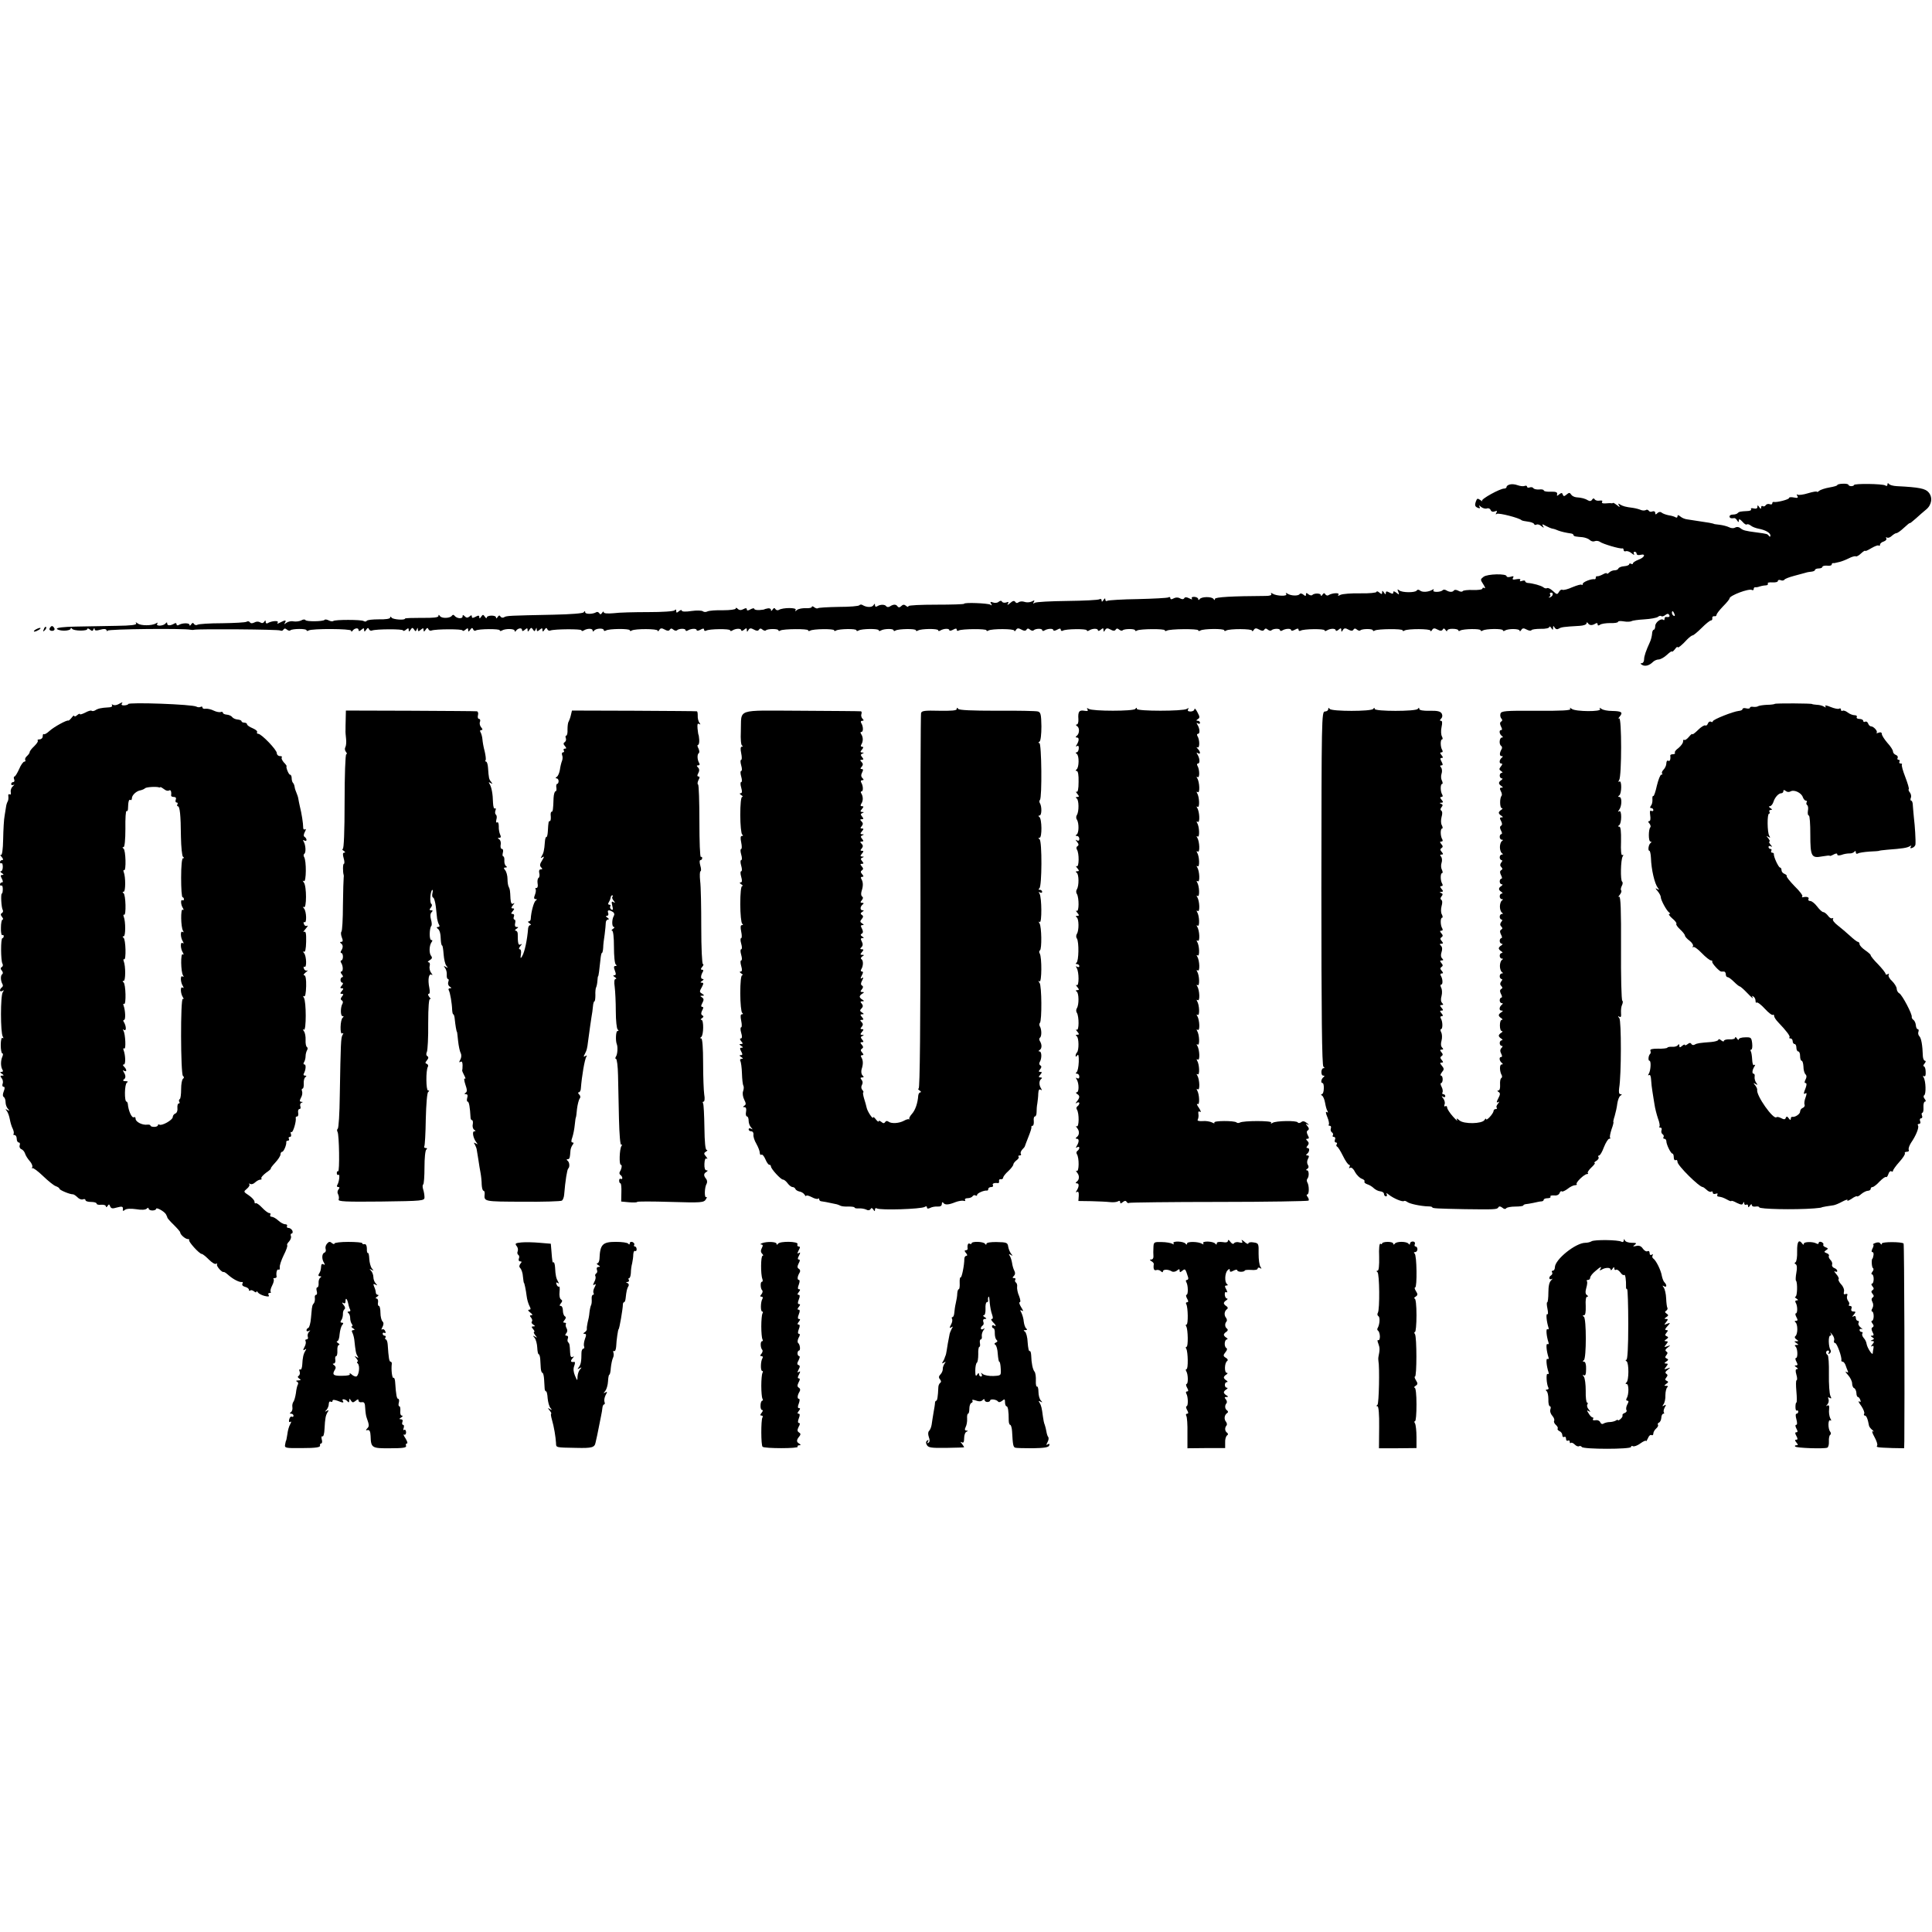
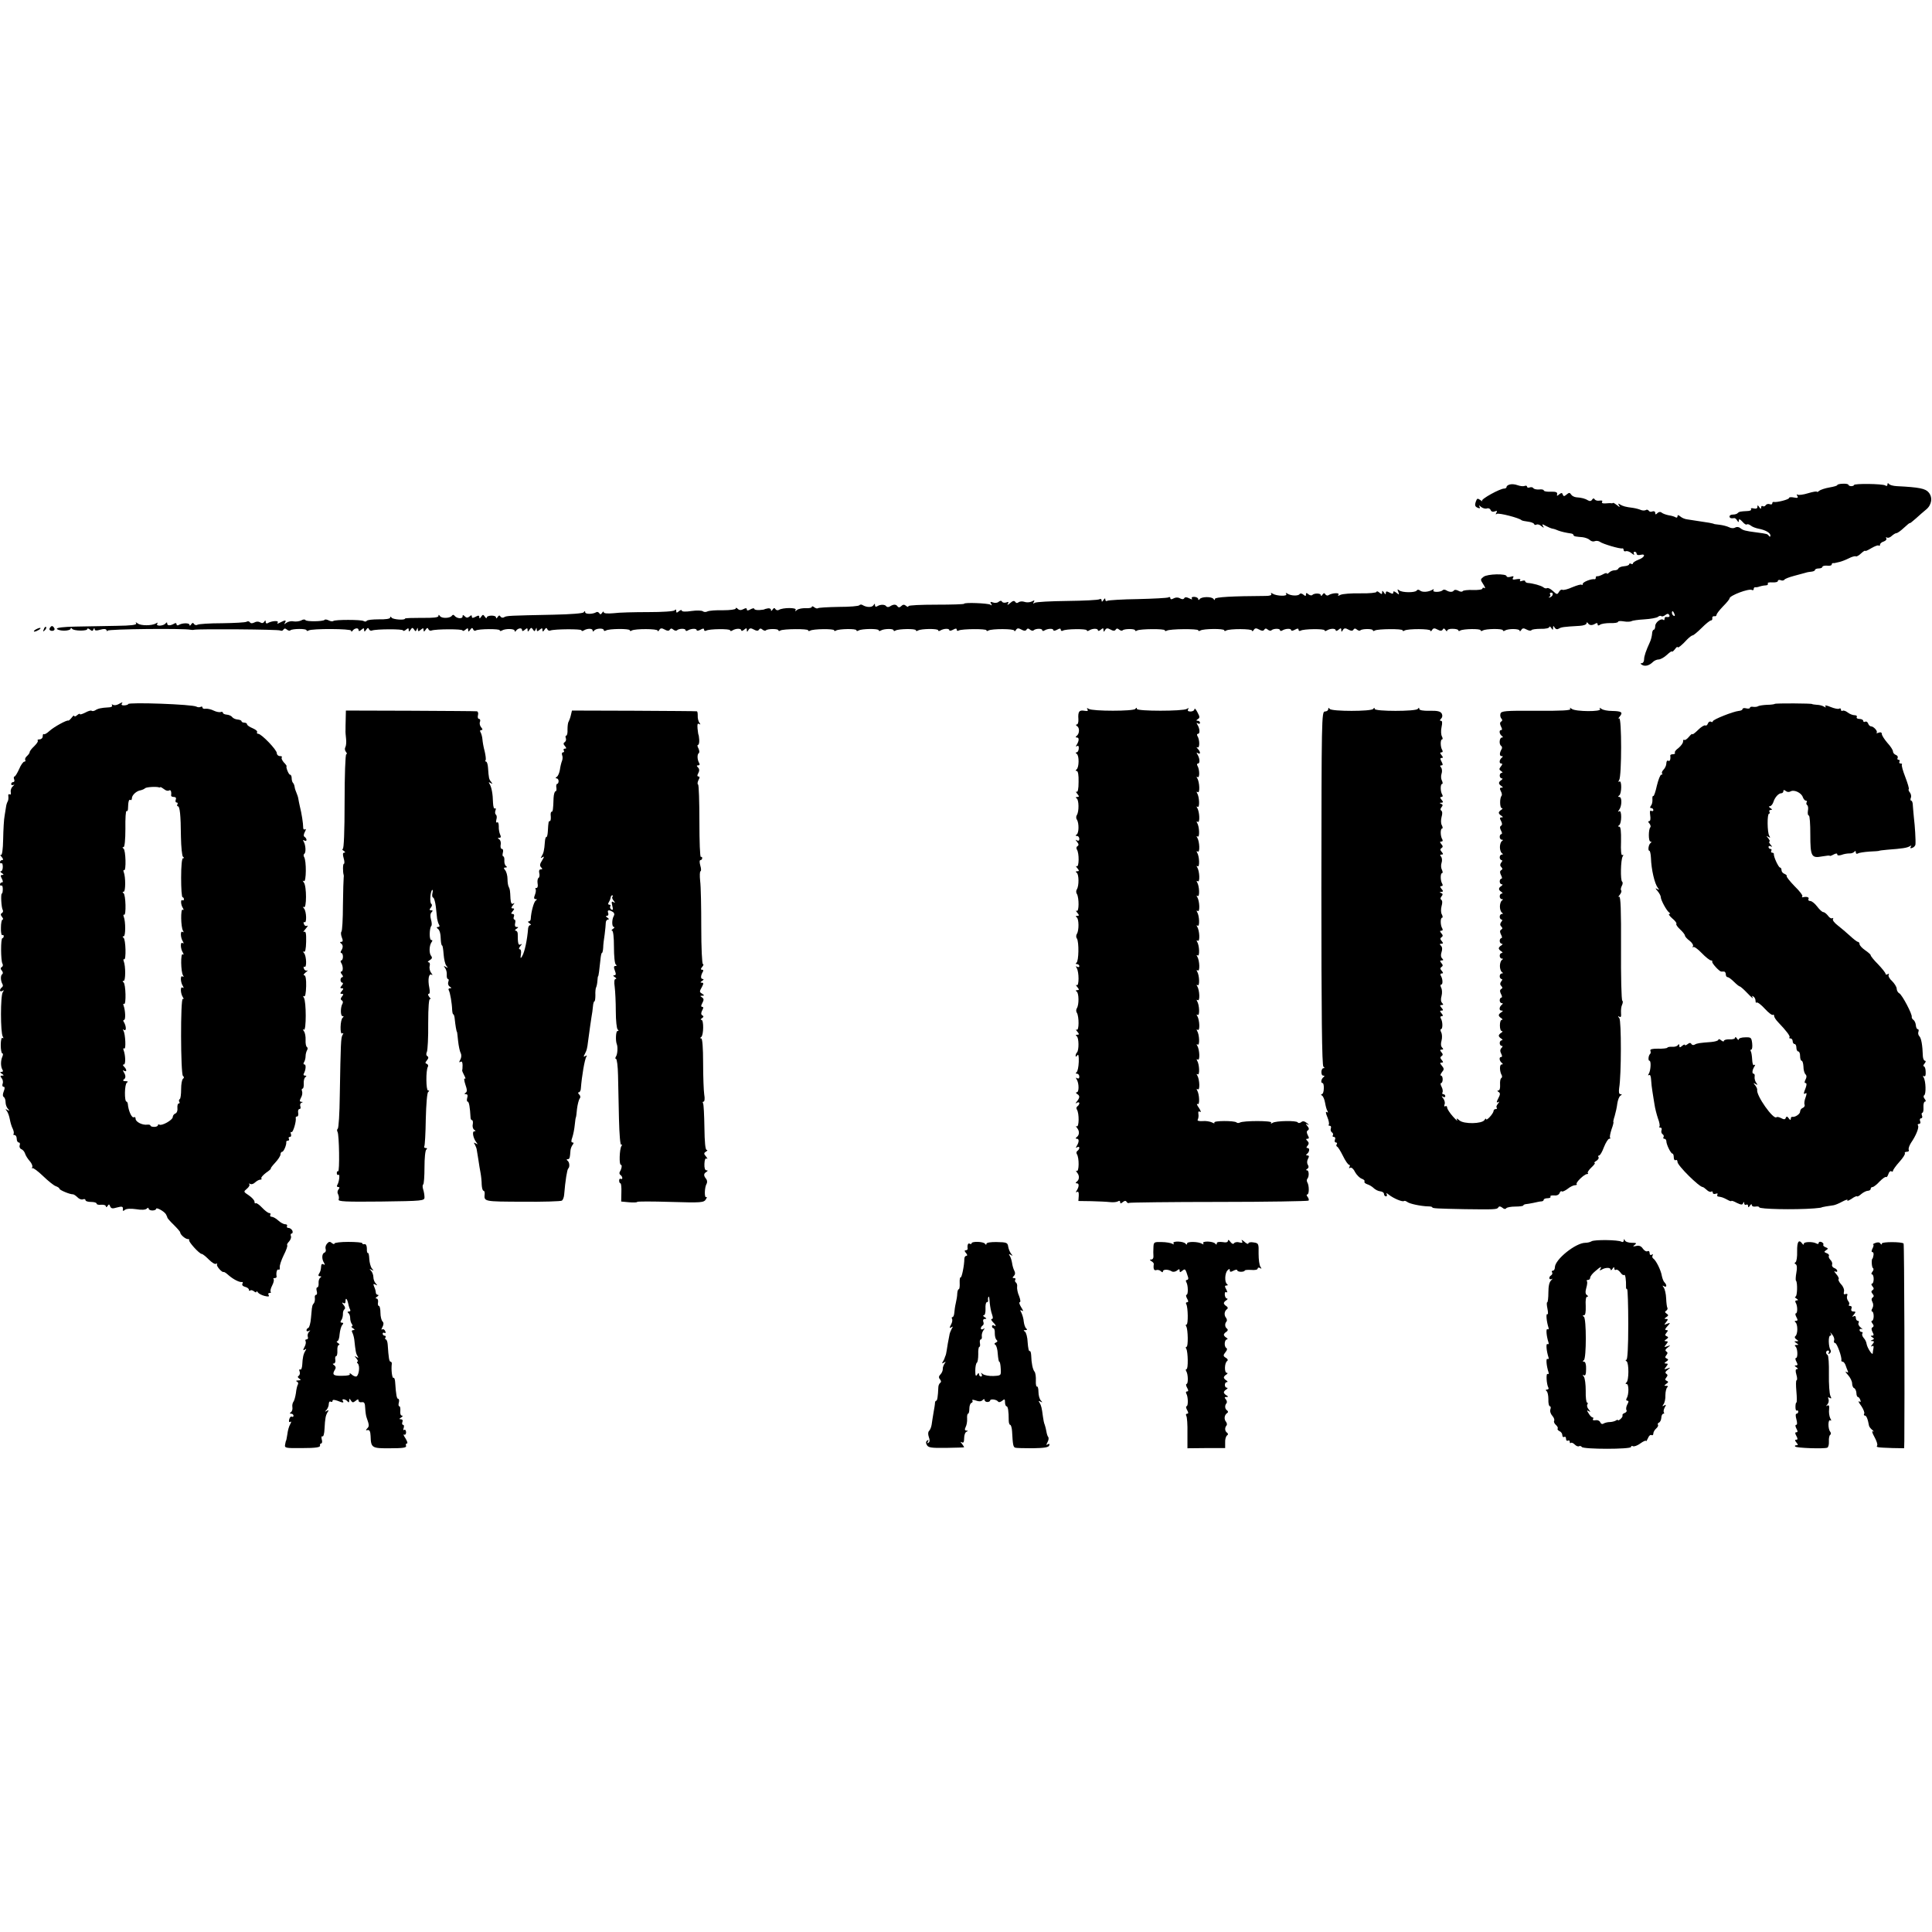
<svg xmlns="http://www.w3.org/2000/svg" version="1.0" width="1040pt" height="1040pt" viewBox="0 0 1040 1040" preserveAspectRatio="xMidYMid meet">
  <g transform="translate(0,1040) scale(0.1,-0.1)" fill="#000000" stroke="none">
    <path d="M8128 7792 c-10 -2 -18 -8 -18 -13 0 -5 -6 -9 -13 -9 -23 0 -126 -57 -119 -66 4 -5 0 -3 -9 4 -14 10 -18 10 -23 -4 -9 -24 -7 -31 10 -38 10 -4 13 -2 8 7 -5 8 -2 8 9 -2 9 -7 23 -11 31 -8 8 3 17 -1 20 -8 3 -9 12 -12 22 -8 13 5 15 3 9 -7 -5 -9 -4 -11 3 -6 11 6 120 -22 132 -34 3 -3 19 -6 35 -8 17 -2 32 -8 33 -13 2 -5 8 -6 13 -3 6 3 17 0 26 -8 14 -11 16 -11 9 0 -7 12 -4 12 15 1 13 -7 30 -14 37 -15 8 -1 21 -6 30 -10 16 -6 41 -12 70 -16 6 -1 12 -4 12 -8 0 -4 6 -7 13 -8 6 -1 23 -3 37 -4 14 -2 31 -8 38 -15 7 -7 19 -10 27 -6 9 3 21 1 28 -4 14 -11 108 -39 120 -35 4 1 7 -3 7 -9 0 -6 6 -9 13 -6 6 2 21 -3 31 -12 11 -9 16 -10 12 -3 -4 6 -2 12 3 12 6 0 11 -5 11 -11 0 -6 9 -9 20 -6 32 8 23 -14 -10 -26 -16 -6 -30 -15 -30 -20 0 -4 -4 -5 -10 -2 -5 3 -10 2 -10 -2 0 -5 -12 -10 -27 -11 -16 -1 -29 -7 -31 -12 -2 -6 -11 -10 -21 -10 -9 0 -22 -5 -29 -12 -7 -7 -12 -9 -12 -5 0 4 -10 2 -22 -5 -13 -7 -26 -11 -30 -10 -5 1 -8 -2 -8 -8 0 -6 -3 -9 -7 -8 -17 3 -63 -15 -63 -25 0 -6 -3 -8 -6 -5 -3 4 -25 -3 -50 -13 -24 -11 -48 -17 -54 -14 -5 3 -13 -2 -18 -11 -9 -16 -12 -15 -32 4 -13 12 -27 19 -32 16 -5 -3 -14 -1 -21 5 -12 9 -55 21 -84 23 -7 1 -13 5 -13 9 0 5 -7 5 -17 2 -10 -4 -14 -2 -10 4 4 6 -3 8 -20 5 -19 -4 -24 -2 -18 8 5 9 2 10 -14 5 -11 -3 -21 -2 -21 3 0 15 -103 13 -124 -3 -18 -14 -18 -15 -1 -41 9 -14 12 -23 6 -20 -6 4 -11 3 -11 -2 0 -6 -23 -9 -51 -8 -28 1 -53 -2 -55 -6 -3 -5 -14 -4 -24 2 -11 6 -21 6 -24 1 -7 -10 -25 -9 -42 2 -6 3 -14 4 -18 0 -11 -12 -57 -12 -50 -1 4 7 2 8 -4 4 -21 -13 -55 -16 -68 -5 -8 6 -14 6 -18 0 -8 -12 -78 -12 -94 1 -10 8 -11 6 -5 -8 6 -17 5 -17 -10 -5 -12 9 -17 10 -17 2 0 -9 -5 -9 -20 -1 -15 8 -20 8 -20 -2 0 -9 -3 -9 -10 2 -8 12 -10 12 -10 1 0 -11 -3 -11 -15 -1 -8 7 -15 9 -15 4 0 -5 -39 -9 -87 -8 -49 1 -96 -3 -107 -8 -13 -7 -16 -7 -11 1 7 12 -34 9 -54 -3 -5 -4 -13 -1 -17 5 -4 8 -9 7 -15 -2 -5 -8 -9 -9 -9 -3 0 11 -35 12 -46 1 -4 -4 -13 -2 -21 4 -10 9 -13 8 -13 -1 0 -10 -3 -10 -14 -1 -8 7 -17 8 -20 3 -7 -11 -46 -10 -65 2 -9 6 -12 5 -7 -2 8 -13 -52 -11 -73 2 -9 6 -12 5 -8 -1 4 -7 -7 -11 -31 -11 -179 -1 -272 -6 -272 -16 0 -8 -2 -8 -8 0 -9 13 -64 13 -74 -1 -5 -7 -8 -6 -8 0 0 6 -9 11 -20 12 -12 1 -18 -3 -14 -9 4 -6 -1 -6 -14 1 -14 7 -23 8 -27 1 -4 -7 -12 -7 -23 -1 -10 6 -23 6 -34 0 -12 -7 -18 -6 -18 1 0 6 -5 8 -11 4 -6 -3 -80 -7 -164 -9 -84 -1 -158 -6 -164 -9 -6 -4 -11 -1 -11 6 0 9 -3 9 -10 -2 -7 -11 -10 -11 -10 -2 0 7 -5 10 -12 6 -6 -4 -84 -8 -173 -9 -89 -1 -167 -5 -175 -10 -9 -6 -11 -4 -5 4 6 10 3 11 -11 3 -11 -5 -28 -6 -39 -2 -11 4 -25 3 -32 -2 -7 -6 -14 -5 -18 2 -5 8 -14 6 -28 -7 -12 -10 -17 -12 -12 -4 6 11 4 13 -8 8 -9 -3 -19 -2 -23 4 -4 7 -10 6 -19 -1 -7 -6 -21 -7 -30 -3 -14 5 -16 3 -10 -7 6 -9 4 -11 -4 -5 -14 8 -141 13 -141 5 0 -3 -68 -5 -150 -5 -83 0 -150 -3 -150 -8 0 -5 -6 -5 -13 2 -10 8 -17 7 -26 -2 -8 -8 -14 -8 -19 -2 -8 13 -22 13 -41 1 -7 -5 -16 -5 -20 0 -7 11 -32 11 -48 1 -8 -5 -13 -3 -13 5 0 10 -2 10 -8 0 -9 -13 -38 -12 -59 1 -6 4 -14 3 -17 -1 -3 -5 -53 -9 -111 -9 -59 -1 -109 -4 -112 -7 -3 -3 -12 -1 -20 5 -7 6 -13 7 -13 2 0 -5 -15 -8 -32 -7 -18 1 -39 -3 -47 -9 -11 -9 -13 -9 -8 0 8 13 -69 13 -90 0 -6 -4 -15 -2 -19 4 -4 8 -9 7 -15 -2 -6 -9 -9 -10 -9 -2 0 6 -8 10 -17 8 -10 -2 -18 -4 -18 -5 0 -1 -12 -3 -27 -4 -16 -1 -28 2 -28 7 0 4 -9 3 -20 -3 -14 -8 -20 -8 -20 0 0 7 -6 8 -18 1 -13 -7 -23 -6 -30 1 -7 7 -12 8 -12 2 0 -5 -30 -9 -67 -9 -38 1 -75 -2 -84 -6 -9 -5 -20 -4 -25 0 -5 5 -33 6 -61 2 -32 -5 -53 -4 -53 2 0 5 -7 4 -15 -3 -12 -10 -15 -10 -15 1 0 9 -3 10 -8 4 -4 -6 -64 -10 -142 -10 -74 0 -159 -2 -187 -6 -34 -3 -53 -1 -53 5 0 6 -4 5 -9 -3 -6 -9 -11 -10 -15 -2 -4 6 -12 9 -17 5 -19 -11 -59 -11 -59 0 0 8 -3 8 -8 0 -4 -6 -68 -11 -162 -13 -237 -5 -254 -5 -267 -14 -6 -4 -15 -2 -19 4 -4 8 -9 7 -15 -2 -5 -9 -9 -10 -9 -3 0 14 -50 13 -50 -1 0 -5 -5 -3 -10 5 -9 13 -11 13 -20 0 -7 -11 -10 -11 -10 -2 0 10 -5 10 -20 2 -15 -8 -20 -8 -20 1 0 8 -4 9 -13 0 -10 -8 -17 -7 -25 1 -9 9 -12 9 -12 0 0 -15 -31 -12 -43 3 -5 7 -10 7 -15 0 -10 -14 -56 -15 -64 -1 -6 8 -8 8 -8 0 0 -8 -29 -11 -90 -10 -50 0 -90 -1 -90 -4 0 -10 -65 -5 -72 5 -5 7 -8 7 -8 0 0 -6 -26 -10 -61 -9 -33 0 -62 -3 -65 -8 -3 -5 -10 -5 -17 -1 -13 8 -155 8 -163 0 -4 -3 -14 -2 -24 3 -10 5 -20 7 -23 3 -9 -9 -98 -10 -103 -1 -3 5 -13 4 -23 -2 -10 -5 -29 -7 -41 -5 -13 3 -30 -1 -39 -8 -12 -9 -13 -9 -7 1 9 15 1 15 -26 1 -15 -8 -19 -8 -13 0 7 12 -34 9 -55 -4 -5 -3 -10 0 -10 7 0 10 -2 10 -8 1 -5 -8 -13 -9 -22 -3 -8 5 -21 5 -31 -1 -12 -6 -20 -5 -24 1 -4 6 -11 7 -18 3 -6 -4 -65 -7 -132 -8 -66 0 -125 -4 -132 -8 -6 -4 -15 -2 -19 4 -4 8 -9 7 -15 -2 -5 -8 -9 -9 -9 -3 0 12 -41 11 -59 -1 -6 -3 -11 -1 -11 5 0 6 -5 8 -12 3 -21 -12 -38 -12 -38 0 0 8 -3 8 -8 2 -10 -15 -55 -18 -46 -3 5 7 3 8 -7 2 -21 -13 -82 -13 -98 0 -11 8 -13 8 -8 0 4 -8 -27 -12 -106 -13 -61 -1 -160 -3 -218 -4 -66 -1 -105 -6 -103 -12 2 -5 20 -10 39 -10 19 0 35 5 35 10 0 7 3 7 8 0 9 -12 82 -13 82 -1 0 5 6 3 14 -3 11 -9 15 -9 19 1 4 9 6 9 6 1 1 -8 10 -9 30 -3 21 6 31 5 35 -3 2 -7 5 -7 5 -2 1 9 412 13 446 5 6 -1 15 -2 20 0 28 5 454 2 463 -4 6 -3 14 -2 17 4 5 8 11 8 19 1 7 -6 16 -8 19 -4 10 9 87 10 87 0 0 -4 5 -5 11 -1 18 11 229 10 229 -1 0 -7 3 -7 8 0 10 14 32 17 32 4 0 -8 5 -8 15 1 12 10 15 10 15 -1 0 -11 3 -11 11 1 7 11 12 12 15 3 3 -7 11 -10 17 -7 23 8 167 9 167 0 0 -4 7 -3 15 4 12 10 15 10 15 -1 0 -11 2 -11 10 1 8 12 11 13 19 1 7 -11 9 -11 14 0 5 12 6 12 6 0 1 -11 4 -11 16 -1 12 10 15 10 15 -1 0 -11 3 -11 11 1 7 11 12 12 15 3 3 -7 11 -10 17 -7 23 8 167 9 167 0 0 -4 7 -3 15 4 12 10 15 10 15 -1 0 -11 3 -11 11 1 8 11 12 12 16 2 2 -6 9 -10 14 -6 15 9 129 10 129 1 0 -5 5 -5 12 -1 18 11 68 10 68 -1 0 -7 3 -7 8 0 10 14 32 17 32 4 0 -8 5 -8 15 1 12 10 15 10 15 -1 0 -11 2 -11 10 1 8 12 11 13 19 1 7 -11 9 -11 14 0 5 12 6 12 6 0 1 -11 4 -11 16 -1 12 10 15 10 15 -1 0 -11 3 -11 11 1 7 11 12 12 15 3 3 -7 11 -10 17 -7 22 8 167 9 167 1 0 -5 6 -5 12 -1 19 12 48 12 48 0 0 -7 3 -7 8 -1 9 13 52 15 52 3 0 -5 5 -6 12 -2 16 10 128 11 128 1 0 -5 5 -5 11 -1 18 10 139 10 139 -1 0 -5 4 -4 9 4 6 10 13 11 29 2 14 -8 23 -8 27 -1 5 8 11 8 19 1 7 -6 16 -8 20 -4 10 10 46 11 46 1 0 -5 6 -6 12 -2 18 11 48 12 48 2 0 -5 9 -4 20 2 14 8 20 8 20 0 0 -6 5 -8 11 -5 15 10 129 11 129 2 0 -5 6 -5 12 -1 19 12 48 12 48 1 0 -5 7 -4 15 3 12 10 15 10 15 -1 0 -12 2 -12 9 0 6 10 13 11 29 2 14 -8 23 -8 27 -1 5 8 11 8 19 1 7 -6 16 -8 19 -4 10 9 67 9 67 0 0 -5 5 -5 11 -1 16 9 149 10 149 1 0 -5 5 -5 11 -2 15 10 129 11 129 2 0 -5 5 -5 11 -1 16 9 109 11 109 1 0 -5 5 -5 12 -1 16 10 108 11 108 1 0 -5 5 -5 12 -1 16 10 68 11 68 1 0 -5 5 -5 11 -1 16 9 109 11 109 1 0 -5 5 -5 12 -1 16 10 108 11 108 1 0 -5 6 -5 12 -1 18 11 48 12 48 2 0 -5 9 -4 20 2 14 8 20 8 20 0 0 -6 5 -8 11 -4 16 9 149 10 149 1 0 -5 5 -5 11 -1 18 10 139 10 139 -1 0 -5 4 -4 9 4 6 10 13 11 29 2 14 -8 23 -8 27 -1 5 8 11 8 19 1 7 -6 16 -8 20 -4 10 10 46 11 46 1 0 -5 6 -6 12 -2 18 11 48 12 48 2 0 -5 9 -4 20 2 14 8 20 8 20 0 0 -6 5 -8 11 -5 15 10 129 11 129 2 0 -5 6 -5 12 -1 19 12 48 12 48 1 0 -5 7 -4 15 3 12 10 15 10 15 -1 0 -12 2 -12 9 0 6 10 13 11 29 2 14 -8 23 -8 27 -1 5 8 11 8 19 1 7 -6 16 -8 19 -4 10 9 67 9 67 0 0 -5 5 -5 11 -1 16 9 149 10 149 1 0 -5 5 -5 11 -2 15 10 169 11 169 2 0 -5 5 -5 12 -1 16 10 128 11 128 1 0 -5 5 -5 11 -1 18 10 139 10 139 -1 0 -5 4 -4 9 4 6 10 13 11 29 2 14 -8 23 -8 27 -1 5 8 11 8 19 1 7 -6 16 -8 20 -4 10 10 46 11 46 1 0 -5 6 -6 12 -2 18 11 48 12 48 2 0 -5 9 -4 20 2 14 8 20 8 20 0 0 -6 5 -8 11 -5 15 10 129 11 129 2 0 -5 6 -5 12 -1 19 12 48 12 48 1 0 -5 7 -4 15 3 12 10 15 10 15 -1 0 -12 2 -12 9 0 6 10 13 11 29 2 14 -8 23 -8 27 -1 5 8 11 8 19 1 7 -6 16 -8 19 -4 10 9 67 9 67 0 0 -5 5 -5 11 -1 16 9 149 10 149 1 0 -5 5 -5 11 -1 18 10 139 10 139 -1 0 -5 4 -4 9 4 6 10 13 11 29 2 15 -8 23 -8 28 0 4 8 9 7 15 -2 5 -8 9 -9 9 -4 0 6 14 11 30 10 17 0 30 -4 30 -8 0 -5 5 -5 11 -1 16 9 109 11 109 1 0 -5 5 -5 12 -1 16 10 108 11 108 1 0 -5 5 -5 12 -1 17 11 78 10 78 -1 0 -5 4 -4 9 4 6 10 13 11 29 2 11 -6 23 -8 26 -3 2 4 25 7 50 7 25 -1 46 4 46 10 0 5 5 3 10 -5 9 -13 10 -13 10 0 0 12 2 13 9 1 6 -9 14 -10 22 -5 13 8 24 10 112 15 20 1 37 7 37 13 0 7 3 8 8 1 8 -12 22 -13 40 -2 7 5 12 3 12 -4 0 -7 4 -8 13 -2 6 5 31 9 55 9 23 -1 42 2 42 7 0 4 14 5 31 2 16 -3 35 -2 41 1 6 4 37 8 70 10 33 2 65 8 72 13 7 6 16 8 19 4 4 -3 13 0 21 6 10 8 16 9 21 1 6 -9 -1 -14 -17 -11 -5 0 -8 -4 -8 -11 0 -6 -3 -8 -6 -5 -12 11 -44 -13 -44 -33 0 -11 -4 -20 -8 -20 -4 0 -9 -10 -9 -22 -1 -13 -6 -32 -11 -43 -22 -48 -32 -77 -32 -95 0 -11 -6 -20 -12 -20 -9 0 -9 -3 1 -9 16 -10 39 -4 59 16 7 7 21 13 30 13 10 0 30 11 45 25 15 14 27 22 27 18 0 -4 7 1 15 11 8 11 15 17 15 13 0 -9 23 9 52 41 12 12 25 22 30 22 4 0 26 18 48 40 22 22 44 40 50 40 5 0 9 6 7 13 -1 6 4 11 11 10 6 -2 12 2 12 7 0 6 16 26 35 46 19 19 35 38 35 43 0 15 105 55 121 45 5 -3 9 0 9 5 0 6 3 10 8 10 4 -1 10 0 15 1 15 5 27 8 43 9 8 0 13 5 10 10 -3 5 8 7 24 6 17 -1 30 2 30 7 0 6 7 8 15 5 8 -4 17 -2 20 2 2 5 26 14 52 21 27 7 55 15 63 17 8 3 23 5 33 6 9 1 17 5 17 9 0 4 9 8 20 8 11 0 20 4 20 9 0 4 11 7 25 6 14 -2 25 1 25 6 0 5 3 8 8 8 4 -1 9 0 12 1 3 1 13 3 22 5 9 2 31 10 49 19 17 9 35 14 39 11 4 -2 17 5 28 16 12 11 22 17 22 14 0 -4 15 3 33 14 19 11 37 18 40 14 4 -3 7 -1 7 5 0 6 9 14 20 17 11 4 17 11 14 17 -4 6 -2 8 4 4 6 -3 17 1 25 9 9 8 20 15 25 15 6 0 24 13 41 29 17 16 31 27 31 25 0 -3 15 9 33 25 17 16 42 37 55 48 30 24 37 65 14 92 -17 21 -50 28 -172 34 -19 1 -38 6 -42 12 -5 6 -8 5 -8 -3 0 -8 -5 -10 -12 -5 -15 9 -168 11 -168 2 0 -3 -7 -6 -15 -6 -8 0 -15 4 -15 7 0 4 -13 7 -30 6 -16 0 -30 -4 -30 -7 0 -4 -19 -9 -42 -13 -23 -4 -48 -12 -55 -18 -7 -6 -13 -8 -13 -5 0 3 -21 0 -47 -8 -25 -8 -51 -11 -56 -8 -6 4 -7 1 -2 -7 6 -10 1 -12 -19 -8 -14 3 -26 2 -26 -3 0 -8 -67 -25 -82 -21 -5 1 -8 -2 -8 -8 0 -5 -6 -7 -14 -4 -8 3 -17 0 -21 -5 -3 -6 -11 -9 -16 -6 -5 4 -9 0 -9 -7 0 -9 -3 -9 -10 2 -8 12 -10 12 -10 1 0 -8 -7 -11 -20 -8 -11 3 -18 1 -14 -4 3 -5 -6 -10 -20 -10 -38 -2 -44 -3 -52 -11 -4 -5 -16 -8 -26 -8 -10 0 -18 -4 -18 -10 0 -9 8 -12 26 -9 4 0 11 -5 15 -13 7 -11 9 -10 9 1 0 9 6 7 19 -7 10 -12 21 -19 24 -15 4 3 13 0 21 -6 8 -7 27 -14 42 -17 37 -7 64 -22 64 -37 0 -7 -3 -8 -8 -2 -8 11 -8 11 -67 19 -62 8 -72 11 -87 23 -8 7 -19 8 -28 3 -8 -5 -22 -4 -33 2 -10 5 -33 11 -50 13 -18 2 -32 4 -32 5 0 1 -11 3 -25 6 -60 9 -96 15 -117 18 -12 1 -29 8 -37 15 -12 10 -16 10 -16 2 0 -7 -5 -9 -10 -6 -6 4 -22 9 -37 11 -15 3 -32 9 -38 14 -7 6 -16 5 -23 -2 -9 -9 -12 -9 -12 1 0 7 -6 11 -15 8 -8 -4 -17 -2 -20 4 -4 5 -11 7 -16 3 -6 -3 -18 -3 -27 1 -9 4 -28 9 -42 11 -40 5 -54 9 -69 18 -11 7 -12 6 -6 -5 7 -11 5 -11 -10 1 -10 8 -20 14 -22 13 -1 -2 -6 -3 -10 -2 -5 1 -19 0 -32 -1 -14 -1 -21 2 -17 9 4 6 -2 8 -14 6 -11 -2 -22 1 -26 7 -4 7 -9 6 -14 -2 -5 -8 -13 -9 -21 -4 -16 10 -35 15 -64 17 -11 1 -24 8 -28 15 -7 11 -11 11 -24 0 -13 -11 -17 -11 -21 0 -3 10 -7 10 -19 1 -11 -10 -14 -10 -11 1 2 10 -7 14 -34 13 -21 -1 -38 2 -38 7 0 4 -11 7 -25 5 -14 -1 -28 2 -31 7 -3 5 -12 7 -20 4 -8 -3 -14 -1 -14 4 0 5 -6 7 -13 4 -8 -3 -24 -1 -38 4 -13 5 -32 7 -41 4z m230 -594 c-2 -6 -10 -13 -16 -14 -7 -1 -8 0 -2 3 5 2 8 9 4 14 -3 5 0 9 6 9 7 0 10 -5 8 -12z m656 -104 c3 -8 2 -12 -4 -9 -6 3 -10 10 -10 16 0 14 7 11 14 -7z" />
    <path d="M236 7013 c-6 -14 -5 -15 5 -6 7 7 10 15 7 18 -3 3 -9 -2 -12 -12z" />
    <path d="M267 7017 c-3 -7 3 -13 13 -13 10 0 16 6 13 13 -3 7 -9 13 -13 13 -4 0 -10 -6 -13 -13z" />
    <path d="M190 7010 c-8 -5 -10 -10 -5 -10 6 0 17 5 25 10 8 5 11 10 5 10 -5 0 -17 -5 -25 -10z" />
    <path d="M637 6609 c-9 -5 -22 -7 -29 -3 -6 4 -8 3 -5 -3 4 -6 -5 -11 -21 -11 -37 -2 -55 -6 -70 -16 -7 -4 -16 -5 -19 -2 -3 3 -18 -1 -34 -10 -16 -8 -29 -12 -29 -8 0 4 -7 1 -15 -6 -8 -7 -15 -9 -15 -4 0 5 -7 1 -14 -9 -8 -10 -16 -17 -18 -16 -7 5 -78 -34 -102 -56 -14 -13 -27 -20 -30 -17 -3 3 -6 -2 -6 -11 0 -10 -8 -17 -17 -17 -9 0 -13 -3 -10 -7 4 -3 -5 -16 -18 -29 -14 -13 -25 -27 -25 -32 0 -5 -7 -15 -15 -22 -8 -7 -12 -16 -9 -21 3 -5 0 -9 -5 -9 -6 0 -19 -18 -28 -40 -10 -22 -21 -40 -25 -40 -4 0 -5 -7 -2 -15 4 -8 1 -15 -5 -15 -6 0 -11 -5 -11 -11 0 -5 6 -7 13 -4 6 4 5 1 -3 -7 -9 -7 -14 -21 -12 -32 2 -10 0 -16 -6 -12 -6 3 -9 -2 -7 -11 1 -10 0 -22 -4 -28 -3 -5 -7 -17 -8 -25 -1 -8 -5 -31 -8 -50 -4 -19 -7 -76 -8 -127 -1 -57 -6 -89 -12 -85 -6 3 -4 -2 4 -11 9 -11 10 -17 2 -17 -6 0 -11 -5 -11 -11 0 -5 3 -8 7 -6 5 3 8 -6 8 -19 0 -13 -4 -24 -10 -24 -6 0 -3 -5 5 -10 11 -7 11 -10 2 -10 -10 0 -10 -5 -2 -20 7 -14 7 -20 0 -20 -5 0 -10 -5 -10 -11 0 -5 3 -8 7 -6 5 3 8 -6 8 -19 0 -13 -2 -24 -5 -24 -7 0 -3 -77 5 -89 3 -5 1 -13 -5 -16 -8 -5 -7 -11 1 -21 6 -8 8 -14 3 -14 -5 0 -9 -20 -9 -44 -1 -25 3 -42 7 -40 4 3 8 0 8 -5 0 -6 -3 -11 -7 -11 -10 0 -9 -122 0 -137 4 -6 3 -15 -3 -18 -8 -5 -8 -11 0 -20 6 -7 7 -16 2 -19 -10 -6 -9 -36 1 -53 4 -6 3 -14 -3 -18 -5 -3 -10 -11 -10 -16 0 -6 6 -7 13 -3 9 6 9 4 2 -7 -13 -17 -13 -219 0 -239 5 -8 4 -11 -2 -7 -5 3 -9 -13 -9 -39 0 -24 4 -44 8 -44 5 0 5 -8 1 -17 -10 -22 -10 -54 0 -71 5 -7 3 -12 -5 -12 -9 0 -9 -3 2 -10 12 -8 12 -10 1 -10 -10 0 -11 -3 -2 -14 6 -7 9 -21 5 -30 -3 -9 -1 -16 5 -16 7 0 8 -8 1 -25 -6 -15 -6 -26 0 -30 6 -4 10 -16 10 -29 0 -12 6 -28 13 -35 10 -11 9 -12 -3 -6 -12 7 -13 6 -3 -6 6 -8 13 -28 16 -45 3 -17 10 -40 16 -51 5 -11 7 -23 4 -27 -3 -3 -1 -6 5 -6 7 0 12 -9 12 -20 0 -11 5 -20 11 -20 6 0 8 -7 5 -15 -3 -9 1 -18 9 -21 8 -3 17 -14 20 -24 3 -10 14 -28 25 -40 11 -12 17 -28 13 -34 -3 -6 -3 -8 1 -4 4 3 30 -16 57 -42 28 -27 59 -52 69 -55 11 -4 20 -10 20 -14 0 -7 57 -31 73 -30 4 0 15 -7 24 -16 8 -9 22 -14 29 -11 8 3 14 1 14 -4 0 -6 14 -10 30 -10 17 0 30 -4 30 -9 0 -5 11 -8 25 -6 14 1 25 -3 25 -9 0 -6 4 -5 9 2 7 11 9 11 14 -2 5 -12 13 -13 36 -6 30 8 35 6 32 -14 -1 -5 4 -5 11 1 8 7 31 8 60 4 29 -5 51 -4 58 3 6 6 10 6 10 0 0 -5 9 -10 20 -10 11 0 20 4 20 8 0 12 43 -12 53 -28 4 -8 8 -16 8 -19 0 -2 15 -20 34 -38 19 -19 35 -37 35 -41 0 -12 28 -36 41 -36 7 0 10 -2 7 -5 -6 -7 55 -75 68 -75 5 0 22 -14 38 -30 16 -16 33 -27 39 -23 6 3 8 2 5 -3 -5 -9 28 -46 36 -41 3 1 15 -7 28 -19 26 -22 58 -38 71 -35 5 1 5 -3 2 -9 -4 -7 2 -14 14 -17 12 -3 21 -10 21 -16 0 -6 3 -7 7 -4 3 4 12 2 20 -4 7 -6 13 -8 13 -3 0 5 4 4 8 -3 4 -6 20 -15 36 -19 21 -5 27 -4 22 5 -4 6 -2 11 5 11 7 0 10 3 6 6 -3 4 0 19 8 34 8 15 11 30 8 34 -4 3 -1 6 5 6 7 0 11 3 11 8 -4 21 2 42 10 38 5 -4 8 2 7 11 -2 10 8 39 21 66 14 27 22 51 19 54 -3 3 2 12 10 20 8 9 13 22 10 29 -3 8 -1 14 4 14 5 0 7 7 4 15 -4 8 -13 15 -21 15 -8 0 -11 5 -8 10 3 5 -1 10 -10 10 -9 0 -25 9 -37 20 -12 11 -28 20 -35 20 -8 0 -11 5 -8 10 3 6 1 10 -5 10 -7 0 -24 13 -40 30 -15 16 -30 26 -34 23 -3 -3 -6 0 -6 8 0 8 -14 23 -30 34 -30 20 -30 20 -11 36 11 9 17 20 13 24 -4 5 -2 5 5 2 6 -4 18 0 26 8 9 8 21 15 28 15 7 0 9 3 6 7 -4 3 8 17 25 30 18 12 29 23 26 23 -3 0 7 14 23 31 16 17 29 37 29 45 0 8 4 14 9 14 8 0 24 37 22 53 -1 4 4 7 10 7 5 0 7 5 4 10 -3 6 -1 10 5 10 7 0 9 7 6 16 -3 8 -2 13 3 10 8 -5 27 58 23 77 -1 4 2 7 7 7 6 0 8 9 6 20 -2 11 1 20 7 20 5 0 8 6 5 14 -3 8 -1 17 6 20 9 3 8 5 -1 5 -10 1 -10 6 -2 22 7 11 9 27 6 35 -3 8 -2 14 3 14 4 0 7 12 6 28 -1 15 3 30 9 34 7 5 7 8 -2 8 -7 0 -10 4 -7 10 11 19 14 50 4 50 -6 0 -7 6 -2 13 4 6 8 21 8 32 0 11 4 25 8 32 4 6 4 14 -1 17 -5 3 -8 20 -7 38 1 18 -3 39 -9 47 -7 10 -7 13 0 8 13 -7 13 151 0 172 -6 9 -5 12 1 8 6 -4 10 18 11 54 1 38 -3 59 -10 59 -7 0 -3 7 8 16 10 8 14 13 8 10 -7 -3 -15 1 -18 10 -3 8 -2 13 3 10 13 -8 11 57 -2 73 -7 8 -7 12 -1 8 7 -4 11 14 12 54 1 44 -2 58 -11 53 -7 -4 -3 3 8 16 11 13 15 20 9 17 -7 -4 -15 0 -18 9 -3 8 -2 13 3 10 13 -8 11 57 -2 73 -8 10 -8 13 -1 8 15 -9 15 112 0 132 -8 11 -8 13 0 8 13 -7 14 110 1 130 -4 6 -3 14 1 17 10 6 8 48 -4 67 -4 8 -3 9 4 5 7 -4 12 -3 12 3 0 5 -5 13 -10 16 -7 4 -6 13 1 27 7 13 7 18 1 14 -6 -4 -11 2 -10 11 0 20 -8 74 -18 113 -3 14 -7 32 -8 40 -1 8 -6 23 -10 32 -4 9 -9 23 -10 32 -1 8 -5 19 -9 22 -4 4 -7 16 -7 26 0 10 -4 18 -9 18 -7 0 -24 42 -18 46 1 1 -6 11 -16 21 -9 11 -14 23 -10 26 3 4 -1 7 -10 7 -9 0 -17 7 -17 16 0 18 -83 104 -100 104 -6 0 -9 4 -6 9 3 5 -8 14 -24 21 -17 7 -30 16 -30 21 0 5 -7 9 -15 9 -8 0 -15 4 -15 8 0 4 -10 8 -22 9 -11 1 -24 7 -28 13 -4 6 -17 12 -28 13 -12 1 -22 5 -22 10 0 5 -6 7 -12 4 -7 -2 -24 1 -38 8 -14 7 -33 11 -42 10 -10 -2 -18 1 -18 6 0 6 -4 7 -10 4 -5 -3 -16 -3 -22 1 -20 13 -368 25 -368 14 0 -3 -9 -6 -20 -7 -11 -1 -18 2 -15 8 8 11 5 11 -18 -2z m221 -448 c1 0 4 0 5 2 2 1 11 -4 20 -11 9 -8 21 -11 27 -7 9 6 14 -7 11 -27 0 -5 6 -8 15 -8 10 0 14 -6 10 -15 -3 -8 -1 -15 5 -15 6 0 7 -4 4 -10 -3 -5 -2 -10 2 -10 11 0 16 -44 17 -165 1 -55 6 -103 11 -107 7 -5 7 -8 0 -8 -6 0 -10 -42 -10 -105 0 -58 3 -105 8 -105 4 0 7 -5 7 -11 0 -5 -4 -8 -8 -5 -11 6 -9 -25 3 -43 5 -9 4 -12 -2 -8 -11 7 -10 -93 2 -113 5 -8 4 -11 -3 -6 -12 7 -11 -32 3 -53 5 -9 4 -12 -3 -7 -12 7 -11 -32 3 -53 5 -9 4 -12 -2 -8 -11 7 -10 -93 2 -113 5 -8 4 -11 -3 -6 -12 7 -11 -32 3 -53 5 -9 4 -12 -3 -7 -12 7 -11 -32 3 -53 5 -8 4 -12 -1 -8 -13 7 -12 -406 1 -415 7 -5 6 -11 0 -15 -6 -5 -10 -30 -10 -56 0 -27 -3 -51 -7 -53 -5 -3 -6 -10 -3 -15 4 -5 2 -9 -3 -9 -5 0 -8 -11 -7 -24 2 -14 -3 -27 -11 -30 -8 -3 -14 -12 -14 -19 0 -16 -59 -49 -72 -41 -4 3 -8 1 -8 -3 0 -5 -9 -9 -20 -9 -11 0 -20 3 -20 7 0 4 -8 6 -17 5 -26 -4 -63 15 -63 31 0 8 -4 12 -9 9 -11 -7 -30 34 -33 72 -1 6 -4 12 -7 12 -12 0 -11 94 2 102 8 5 6 8 -8 8 -11 0 -15 4 -10 8 13 8 13 22 1 41 -6 10 -5 12 2 7 16 -9 15 7 0 22 -8 8 -8 12 -1 12 10 0 9 49 -2 78 -3 7 -1 11 4 8 10 -7 6 77 -4 95 -5 8 -4 10 3 5 13 -8 12 20 -1 42 -5 6 -4 12 1 12 9 0 7 51 -3 78 -3 7 -1 11 3 8 12 -7 9 108 -3 116 -7 5 -6 8 1 8 10 0 11 78 0 106 -3 8 -2 13 2 10 12 -7 9 108 -3 116 -7 5 -6 8 1 8 10 0 11 78 0 106 -3 8 -2 13 2 10 12 -7 9 108 -3 116 -7 5 -6 8 1 8 10 0 11 78 0 106 -3 8 -2 13 2 10 12 -7 9 108 -3 116 -7 5 -7 8 0 8 6 0 10 40 10 99 -1 55 2 98 6 95 5 -2 8 4 8 13 1 39 5 52 13 47 4 -3 8 1 8 9 0 17 25 40 47 43 9 2 20 7 24 11 7 7 65 10 77 4z" />
    <path d="M9554 6611 c-2 -2 -21 -5 -41 -5 -21 -1 -42 -4 -48 -7 -5 -4 -18 -5 -27 -4 -10 2 -18 0 -18 -5 0 -4 -9 -6 -20 -3 -11 3 -20 1 -20 -4 0 -5 -9 -9 -21 -10 -29 -3 -139 -46 -139 -56 0 -5 -5 -5 -10 -2 -6 3 -13 -1 -16 -9 -3 -9 -10 -14 -14 -11 -5 3 -23 -8 -39 -24 -17 -17 -31 -27 -31 -23 -1 4 -9 -3 -19 -15 -10 -12 -21 -19 -25 -16 -3 4 -6 -1 -6 -9 0 -8 -11 -23 -24 -34 -14 -10 -23 -21 -20 -26 3 -4 -2 -8 -10 -8 -9 0 -15 -3 -15 -7 3 -20 -2 -34 -11 -28 -5 3 -10 -3 -10 -14 0 -11 -7 -26 -15 -34 -8 -8 -11 -17 -8 -21 4 -3 2 -6 -4 -6 -6 0 -16 -27 -24 -59 -7 -33 -16 -58 -19 -56 -4 2 -6 -6 -5 -18 1 -12 -2 -28 -8 -34 -6 -9 -6 -13 2 -13 6 0 11 -5 11 -11 0 -5 -5 -7 -11 -4 -7 5 -9 -3 -6 -24 3 -18 1 -31 -5 -31 -7 0 -7 -5 1 -13 6 -8 8 -17 5 -20 -11 -11 -11 -77 0 -77 7 0 7 -3 1 -8 -11 -8 -16 -42 -6 -42 3 0 7 -17 8 -37 2 -65 20 -140 37 -162 9 -12 8 -13 -4 -6 -11 6 -10 3 3 -12 9 -11 17 -25 17 -32 0 -16 31 -73 45 -83 7 -5 7 -8 0 -8 -5 0 2 -11 17 -24 15 -12 25 -26 22 -29 -4 -3 6 -17 20 -30 14 -13 26 -28 26 -33 0 -5 11 -18 25 -28 13 -10 22 -24 18 -30 -3 -6 -3 -8 2 -4 4 4 25 -11 45 -32 21 -22 44 -40 50 -40 6 0 9 -3 7 -7 -3 -8 38 -52 48 -53 3 0 10 0 15 0 6 0 10 -7 10 -15 0 -8 4 -15 10 -15 5 0 20 -11 34 -25 14 -14 28 -25 31 -25 4 0 23 -17 42 -37 20 -21 33 -32 28 -24 -5 10 -4 12 3 7 7 -4 12 -14 12 -23 0 -9 3 -13 6 -10 4 4 24 -11 44 -33 20 -22 40 -37 44 -33 3 3 6 1 6 -6 0 -6 10 -22 23 -35 43 -45 65 -74 60 -80 -4 -3 -1 -6 5 -6 7 0 12 -7 12 -15 0 -8 5 -15 10 -15 6 0 10 -9 10 -20 0 -11 5 -20 10 -20 6 0 10 -11 10 -25 0 -14 4 -25 8 -25 5 0 9 -14 10 -31 0 -18 5 -36 11 -42 7 -7 7 -16 0 -29 -6 -12 -6 -18 0 -18 7 0 7 -9 1 -26 -13 -32 -12 -37 0 -29 6 4 6 -4 0 -21 -6 -15 -9 -33 -6 -40 3 -7 -2 -15 -10 -18 -8 -3 -14 -12 -14 -20 0 -13 -27 -31 -42 -28 -5 1 -8 -4 -8 -10 0 -9 -4 -8 -11 2 -8 11 -12 12 -16 3 -3 -10 -10 -10 -25 -2 -11 6 -22 8 -25 5 -16 -16 -111 118 -104 148 1 4 -4 15 -11 24 -11 13 -11 14 2 7 12 -7 13 -6 4 6 -6 8 -10 22 -9 32 2 9 0 17 -5 17 -10 0 -8 20 4 39 6 9 5 12 -1 8 -6 -4 -10 8 -11 29 -1 19 -4 39 -7 44 -4 6 -2 10 2 10 5 0 7 15 5 34 -4 31 -6 33 -38 32 -19 0 -34 -5 -34 -11 0 -5 -5 -3 -10 5 -5 8 -10 10 -10 4 0 -6 -13 -10 -30 -9 -16 1 -30 -3 -30 -8 0 -5 -7 -4 -15 3 -8 7 -15 8 -15 3 0 -5 -17 -10 -37 -12 -66 -5 -78 -7 -90 -14 -6 -4 -15 -3 -18 3 -5 8 -11 7 -21 -1 -8 -6 -14 -8 -14 -4 0 4 -7 2 -15 -5 -12 -10 -15 -10 -15 1 0 9 -3 10 -8 3 -4 -6 -17 -10 -30 -9 -13 1 -25 -1 -27 -5 -2 -3 -24 -6 -50 -5 -31 0 -44 -3 -41 -11 3 -7 2 -15 -2 -18 -9 -9 -11 -36 -3 -36 10 0 7 -52 -3 -69 -6 -9 -5 -12 1 -8 6 4 10 -7 11 -26 1 -18 4 -45 7 -62 2 -16 8 -48 11 -69 3 -22 12 -56 19 -77 8 -20 11 -40 8 -43 -4 -3 -1 -6 5 -6 6 0 9 -6 6 -14 -3 -8 0 -17 5 -21 6 -3 9 -11 6 -16 -4 -5 -1 -9 4 -9 6 0 11 -6 11 -13 0 -18 24 -67 33 -67 4 0 7 -9 7 -21 0 -11 5 -17 10 -14 6 3 10 -1 10 -10 0 -19 117 -135 136 -135 3 0 12 -7 21 -15 8 -8 19 -13 24 -10 5 4 9 1 9 -5 0 -7 7 -9 16 -6 8 3 12 2 9 -4 -3 -6 -1 -11 4 -11 20 -3 26 -5 49 -17 12 -7 22 -10 22 -7 0 3 13 -1 29 -10 23 -11 31 -12 34 -2 4 9 6 9 6 -1 1 -7 6 -10 11 -7 6 3 10 0 10 -7 0 -9 3 -9 10 2 6 9 10 10 10 3 0 -6 9 -10 20 -8 11 2 20 0 20 -4 0 -10 189 -14 295 -6 22 2 40 4 40 5 0 2 41 9 65 12 8 1 30 10 48 20 19 10 30 13 27 7 -4 -6 5 -3 21 7 15 11 29 17 31 14 1 -3 12 3 23 13 11 9 27 17 35 17 8 0 15 5 15 10 0 6 4 10 10 10 5 0 23 13 38 30 16 16 31 27 35 24 3 -3 8 4 12 15 3 12 11 19 16 16 5 -4 9 -2 9 3 0 4 15 26 34 47 19 21 33 42 30 47 -3 4 2 8 11 8 9 0 13 5 10 10 -3 6 2 22 12 38 27 39 44 82 38 93 -4 5 -1 9 5 9 7 0 10 7 6 15 -3 8 -1 15 5 15 6 0 9 7 5 15 -3 8 -2 15 2 15 5 0 7 14 6 30 -1 17 3 30 8 30 6 0 6 5 -1 14 -7 8 -8 17 -3 20 11 6 9 77 -3 96 -5 8 -4 11 2 7 7 -4 10 5 9 23 0 17 -5 30 -10 30 -4 0 -3 7 4 15 7 8 8 15 2 15 -5 0 -10 10 -11 23 -2 63 -9 99 -19 109 -6 6 -8 17 -5 24 3 8 1 14 -4 14 -5 0 -9 10 -10 22 -1 11 -7 24 -13 28 -6 4 -10 11 -9 16 4 13 -51 118 -67 127 -8 4 -14 16 -14 25 0 9 -12 28 -25 41 -14 12 -22 28 -18 34 3 6 1 7 -5 3 -7 -4 -12 -3 -12 2 0 5 -18 28 -40 51 -22 22 -40 44 -40 49 0 4 -14 16 -30 27 -16 11 -30 26 -30 33 0 6 -4 12 -9 12 -4 0 -24 15 -43 33 -19 17 -49 43 -66 56 -17 13 -29 28 -25 34 3 5 2 7 -4 4 -5 -3 -16 3 -23 14 -8 10 -19 19 -25 19 -6 0 -21 14 -33 30 -13 17 -29 30 -38 30 -8 0 -12 5 -9 10 6 10 -9 15 -30 10 -5 -1 -7 1 -3 5 4 4 -15 29 -42 55 -26 27 -45 51 -42 54 2 3 -3 8 -12 12 -9 3 -16 12 -16 20 0 8 -4 14 -8 14 -8 0 -36 60 -33 73 0 4 -4 7 -10 7 -5 0 -7 5 -4 10 3 6 1 10 -4 10 -6 0 -11 5 -11 11 0 5 6 7 13 3 8 -5 8 -2 -2 9 -7 9 -10 17 -6 17 4 0 1 8 -6 17 -12 14 -12 16 0 8 11 -6 12 -5 5 6 -11 18 -12 119 -1 119 4 0 5 5 2 10 -3 6 0 10 7 10 9 0 9 3 -2 10 -9 6 -10 10 -3 10 6 0 15 10 19 22 8 26 28 48 43 48 6 0 11 5 11 11 0 8 4 8 13 1 7 -6 18 -7 26 -2 19 11 59 -8 66 -32 4 -10 11 -18 16 -18 6 0 8 -4 4 -9 -3 -5 -1 -12 3 -15 5 -3 7 -17 4 -31 -2 -14 0 -25 5 -25 5 0 8 -46 8 -102 0 -119 6 -129 64 -118 23 4 41 6 41 3 0 -2 9 1 20 7 13 7 20 7 20 1 0 -7 9 -7 23 -3 12 5 31 8 42 8 11 -1 23 4 27 9 5 6 8 5 8 -3 0 -8 5 -10 12 -6 6 4 34 8 62 10 28 1 51 3 51 4 0 1 20 4 45 6 81 6 105 10 119 18 10 6 12 5 7 -2 -5 -8 -2 -10 8 -6 9 3 16 11 17 18 2 22 -3 102 -8 141 -2 22 -5 52 -6 68 0 15 -4 27 -9 27 -4 0 -5 7 -2 15 4 8 1 21 -5 29 -6 7 -9 15 -6 18 3 2 -6 32 -19 66 -13 33 -21 63 -18 66 3 3 0 6 -7 6 -7 0 -9 5 -6 10 3 6 1 10 -5 10 -6 0 -8 5 -5 10 3 6 -1 13 -9 16 -9 3 -16 12 -16 19 0 7 -13 28 -30 46 -16 19 -30 40 -30 48 0 8 -6 11 -17 7 -10 -4 -14 -4 -11 0 8 7 -16 34 -30 34 -6 0 -13 7 -16 16 -3 8 -10 12 -16 9 -5 -3 -10 -1 -10 4 0 6 -9 11 -21 11 -11 0 -17 5 -14 10 3 6 -2 10 -12 10 -10 0 -27 7 -37 15 -10 8 -23 12 -27 9 -5 -3 -9 0 -9 6 0 6 -4 9 -10 5 -5 -3 -25 1 -45 9 -21 9 -33 11 -29 4 5 -7 3 -8 -7 -2 -8 5 -25 10 -39 10 -14 1 -25 3 -25 4 0 4 -197 5 -201 1z" />
-     <path d="M5150 6583 c0 -8 -29 -10 -94 -9 -79 2 -95 0 -98 -13 -2 -9 -4 -467 -3 -1018 0 -662 -3 -1003 -10 -1003 -5 0 -3 -5 5 -10 8 -5 10 -10 5 -10 -6 0 -11 -8 -12 -17 -3 -42 -16 -79 -34 -99 -10 -11 -17 -24 -14 -27 3 -4 2 -5 -1 -2 -4 2 -16 -1 -28 -8 -26 -14 -67 -17 -83 -5 -7 5 -14 5 -18 -2 -5 -8 -11 -8 -21 1 -8 6 -14 8 -14 3 0 -5 -7 0 -15 10 -8 11 -15 16 -15 11 0 -14 -31 32 -35 53 -2 9 -8 32 -14 50 -5 17 -7 32 -4 32 3 0 1 6 -5 13 -7 8 -7 18 -2 27 5 9 5 19 -2 27 -8 10 -7 13 3 13 10 0 10 3 2 11 -7 7 -8 21 -5 33 9 27 9 47 -1 64 -5 7 -3 12 4 12 9 0 9 3 0 14 -9 10 -9 16 -1 21 8 5 8 11 -1 21 -9 11 -9 14 1 14 10 0 10 3 1 14 -9 11 -9 15 1 19 10 4 10 6 -1 6 -11 1 -11 4 -1 16 10 12 10 15 0 15 -9 0 -10 3 -1 13 8 10 7 17 -1 25 -9 9 -9 12 1 12 11 0 11 3 1 15 -10 12 -10 15 1 15 11 0 11 2 -1 10 -12 7 -12 12 -3 21 9 9 10 16 2 26 -9 10 -8 13 2 13 12 0 12 2 1 9 -8 4 -14 12 -14 16 0 4 6 12 14 16 11 7 11 9 -1 9 -10 0 -11 3 -2 14 8 10 9 16 1 21 -7 4 -7 13 1 27 8 16 8 19 -1 13 -9 -6 -9 -2 -1 14 8 15 9 21 1 21 -6 0 -8 5 -4 12 12 18 12 48 1 55 -5 3 -3 9 4 14 12 7 12 9 0 9 -11 0 -11 3 -1 15 10 12 10 15 -1 15 -10 0 -10 3 -1 12 7 7 8 17 1 30 -7 13 -6 18 3 18 10 0 10 2 -1 9 -9 6 -10 11 -2 15 8 5 8 13 1 27 -8 14 -7 19 2 19 10 0 9 3 -1 9 -12 8 -12 12 -2 24 9 11 9 17 0 22 -8 6 -7 10 2 16 10 6 11 9 2 9 -15 0 -13 21 2 32 6 5 5 8 -4 8 -10 0 -11 3 -2 14 8 9 8 16 2 20 -6 4 -7 16 -3 29 9 27 9 48 -1 65 -5 7 -3 12 4 12 9 0 9 3 0 14 -9 10 -9 16 -1 21 8 5 8 11 -1 21 -9 11 -9 14 1 14 10 0 10 3 1 14 -9 11 -9 15 1 19 10 4 10 6 -1 6 -11 1 -11 4 -1 16 10 12 10 15 0 15 -9 0 -10 3 -1 13 8 10 7 17 -1 25 -9 9 -9 12 1 12 10 0 11 3 2 14 -9 11 -9 15 1 19 10 4 10 6 -1 6 -11 1 -11 4 -1 16 10 12 10 15 0 15 -9 0 -10 3 -1 13 8 10 7 17 -1 25 -9 9 -9 12 1 12 10 0 11 3 2 14 -9 11 -9 15 1 19 10 4 10 6 -1 6 -11 1 -11 4 -1 16 10 12 10 15 0 15 -8 0 -9 4 -4 13 11 15 11 38 1 55 -5 6 -4 12 1 12 10 0 9 30 -2 48 -4 7 -2 12 5 12 10 0 10 3 1 12 -7 7 -8 17 -1 30 7 13 6 18 -2 18 -8 0 -9 4 0 13 8 10 7 17 -1 25 -9 9 -9 12 1 12 10 0 11 3 2 14 -9 11 -9 15 1 19 10 4 10 6 -1 6 -11 1 -11 4 -1 16 9 11 9 15 1 15 -7 0 -9 5 -4 13 10 16 10 39 -1 55 -5 7 -5 12 1 12 11 0 11 29 -1 48 -4 7 -2 12 5 12 10 0 10 3 2 11 -6 6 -9 18 -6 25 3 8 1 15 -3 15 -5 1 -150 2 -322 3 -359 1 -319 15 -324 -112 -2 -41 1 -74 7 -76 6 -3 5 -5 -1 -5 -8 -1 -9 -12 -4 -36 4 -19 4 -35 0 -35 -5 0 -5 -13 0 -30 5 -17 5 -30 0 -30 -5 0 -5 -13 0 -30 5 -17 5 -30 0 -30 -5 0 -5 -13 0 -30 6 -21 5 -30 -3 -30 -7 0 -6 -4 3 -10 8 -5 11 -10 5 -10 -6 0 -10 -39 -10 -97 0 -54 5 -101 10 -105 6 -5 6 -8 -1 -8 -8 0 -9 -11 -4 -35 4 -19 4 -35 0 -35 -5 0 -5 -13 0 -30 5 -17 5 -30 0 -30 -5 0 -5 -13 0 -30 5 -17 5 -30 0 -30 -5 0 -5 -13 0 -30 6 -21 5 -30 -3 -30 -7 0 -6 -4 3 -10 8 -5 11 -10 5 -10 -6 0 -10 -39 -10 -97 0 -54 5 -101 10 -105 6 -5 6 -8 -1 -8 -8 0 -9 -11 -4 -35 4 -19 4 -35 0 -35 -5 0 -5 -13 0 -30 5 -17 5 -30 0 -30 -5 0 -5 -13 0 -30 5 -17 5 -30 0 -30 -5 0 -5 -13 0 -30 6 -21 5 -30 -3 -30 -7 0 -6 -4 3 -10 8 -5 11 -10 5 -10 -6 0 -10 -39 -10 -97 0 -54 5 -101 10 -105 6 -5 6 -8 -1 -8 -8 0 -9 -11 -4 -35 4 -19 4 -35 0 -35 -5 0 -5 -13 0 -30 6 -20 5 -30 -2 -30 -6 0 -6 -6 2 -15 10 -12 10 -15 -1 -15 -11 0 -11 -2 1 -10 11 -7 11 -10 2 -10 -10 0 -10 -5 -2 -20 8 -15 8 -20 -2 -20 -9 0 -9 -3 2 -10 11 -7 11 -10 2 -10 -7 0 -10 -5 -7 -11 4 -6 8 -36 9 -67 1 -31 4 -61 8 -67 3 -5 2 -19 -2 -30 -4 -10 -1 -30 6 -44 10 -20 11 -27 1 -33 -9 -6 -9 -8 1 -8 8 0 11 -9 8 -25 -3 -14 0 -25 5 -25 5 0 9 -10 9 -23 0 -13 6 -29 13 -36 10 -11 10 -13 0 -7 -7 4 -13 2 -13 -3 0 -6 6 -11 14 -11 8 0 13 -8 12 -17 -2 -10 5 -33 16 -51 10 -18 18 -39 18 -48 0 -8 4 -13 9 -10 5 3 14 -8 21 -24 7 -17 16 -30 21 -30 5 0 9 -4 9 -9 0 -13 53 -71 65 -71 6 0 17 -9 25 -20 8 -11 20 -20 26 -20 7 0 14 -5 16 -11 2 -5 12 -11 21 -13 10 -1 23 -9 28 -17 5 -8 9 -11 9 -6 0 4 13 1 29 -7 16 -9 31 -12 35 -9 3 4 6 2 6 -4 0 -5 6 -10 13 -10 10 -1 26 -4 82 -16 6 -2 15 -5 20 -8 6 -3 25 -5 43 -4 17 0 32 -2 32 -5 0 -4 10 -6 23 -5 12 1 30 -2 39 -6 10 -6 19 -5 24 2 4 8 9 7 15 -2 7 -11 9 -11 9 -1 0 7 4 11 10 7 18 -11 238 -4 258 8 7 5 12 4 12 -3 0 -7 6 -8 18 -2 9 5 27 8 40 7 14 -1 22 4 22 14 0 9 3 12 8 6 9 -13 29 -11 66 4 16 6 36 9 43 7 8 -3 11 -1 8 4 -3 6 3 10 14 10 11 0 23 5 26 10 4 6 11 8 16 5 5 -4 9 -2 9 3 0 9 37 25 53 23 4 -1 7 3 7 9 0 5 7 10 16 10 8 0 12 4 9 10 -6 9 8 14 28 11 4 0 6 5 5 11 -2 7 3 12 10 10 6 -1 12 3 12 8 0 6 12 22 28 36 15 14 27 30 27 36 0 5 8 15 17 22 10 7 15 16 11 19 -3 4 -1 7 6 7 7 0 10 4 6 9 -3 5 1 15 8 23 7 7 14 15 14 18 1 3 9 25 19 50 10 25 18 48 16 53 -1 4 2 7 7 7 4 0 7 11 6 25 -2 14 1 25 6 25 5 0 9 10 9 23 0 12 1 33 4 47 2 14 5 38 5 53 1 19 5 26 13 21 7 -5 8 -3 2 7 -12 19 -11 42 1 51 6 5 5 8 -4 8 -11 0 -11 3 -1 15 10 12 10 15 0 15 -10 0 -10 3 -1 14 8 10 9 16 1 21 -6 3 -7 12 -3 18 12 19 11 57 -1 57 -7 0 -7 3 1 8 12 8 13 29 0 49 -4 6 -3 14 1 17 10 6 10 46 -1 62 -3 6 -3 14 1 18 11 12 10 200 -2 215 -8 11 -8 13 0 8 12 -7 13 130 1 150 -4 6 -4 14 1 17 11 7 9 127 -2 145 -6 9 -5 12 1 8 12 -8 11 132 -1 152 -6 10 -5 12 2 7 7 -4 12 -2 12 3 0 6 -6 11 -12 11 -9 0 -9 3 -3 8 14 10 15 255 1 264 -8 6 -8 8 0 8 14 0 13 102 -1 112 -7 5 -6 8 1 8 12 0 13 48 2 66 -4 6 -4 14 0 18 12 12 9 306 -3 306 -7 0 -7 3 1 8 6 4 10 40 10 82 -1 64 -4 76 -19 80 -10 3 -109 5 -220 4 -135 0 -204 3 -209 10 -5 8 -8 8 -8 -1z" />
    <path d="M5854 6581 c5 -8 0 -10 -17 -7 -28 5 -35 -5 -32 -46 1 -16 -3 -28 -9 -28 -6 0 -5 -4 2 -9 15 -9 13 -42 -3 -53 -6 -5 -6 -8 2 -8 13 0 12 -18 -1 -39 -6 -9 -5 -12 2 -7 7 4 10 -1 9 -14 -1 -11 -6 -20 -12 -20 -6 0 -6 -3 1 -8 14 -9 13 -74 -1 -84 -6 -5 -6 -8 1 -8 7 0 11 -23 10 -59 0 -38 -4 -57 -11 -53 -5 3 -4 -2 4 -11 11 -14 11 -17 0 -17 -9 0 -10 -3 -3 -8 12 -8 13 -70 1 -89 -5 -7 -5 -19 0 -25 12 -19 11 -72 -1 -80 -8 -5 -7 -8 2 -8 6 0 12 -7 12 -16 0 -9 -5 -12 -12 -8 -10 6 -10 4 0 -8 9 -11 10 -18 2 -23 -6 -3 -7 -12 -3 -18 13 -20 12 -97 -1 -90 -6 4 -5 -1 3 -10 11 -14 11 -17 0 -17 -9 0 -10 -3 -3 -8 12 -8 13 -70 1 -89 -5 -7 -5 -19 0 -25 12 -21 12 -98 -1 -91 -6 4 -5 -1 3 -10 11 -14 11 -17 0 -17 -9 0 -10 -3 -3 -8 12 -8 13 -70 1 -89 -5 -7 -5 -19 0 -25 12 -19 10 -122 -2 -130 -6 -5 -5 -8 3 -8 6 0 12 -5 12 -11 0 -5 -5 -7 -12 -3 -7 5 -8 3 -2 -7 13 -21 13 -100 0 -92 -6 4 -5 -1 3 -10 11 -14 11 -17 0 -17 -9 0 -10 -3 -3 -8 12 -8 13 -70 1 -89 -5 -7 -5 -19 0 -25 12 -21 12 -98 -1 -91 -6 4 -5 -1 3 -10 11 -14 11 -17 0 -17 -9 0 -10 -3 -3 -8 12 -8 13 -76 1 -88 -4 -4 -7 -12 -7 -18 0 -6 4 -5 9 3 6 9 9 -3 8 -35 -1 -27 -6 -52 -12 -56 -6 -5 -5 -8 3 -8 6 0 12 -7 12 -16 0 -9 -5 -12 -12 -8 -7 5 -8 3 -2 -7 13 -21 13 -69 0 -69 -6 0 -5 -4 2 -9 16 -9 15 -20 -1 -40 -9 -12 -9 -13 1 -7 6 4 12 3 12 -3 0 -5 -5 -13 -10 -16 -6 -4 -7 -12 -3 -18 13 -20 12 -97 -1 -90 -6 4 -5 0 2 -9 14 -17 13 -39 -3 -50 -6 -5 -6 -8 2 -8 13 0 12 -18 -1 -39 -6 -10 -5 -12 2 -7 7 4 12 3 12 -3 0 -5 -5 -13 -10 -16 -6 -4 -7 -12 -3 -18 13 -20 12 -97 -1 -90 -6 4 -5 0 2 -9 14 -17 13 -39 -3 -50 -6 -5 -6 -8 2 -8 13 0 12 -18 -1 -39 -6 -9 -5 -12 2 -7 7 4 10 -3 9 -21 l-2 -28 70 -1 c39 -1 84 -3 100 -5 17 -2 36 0 43 4 7 5 12 3 12 -4 0 -9 3 -9 14 0 10 8 16 9 21 1 3 -6 10 -8 14 -5 5 2 222 5 483 5 262 0 478 4 482 7 3 3 1 12 -5 20 -6 7 -7 13 -2 13 11 0 11 49 0 66 -3 6 -3 14 0 18 11 11 10 46 -1 46 -7 0 -7 3 1 8 8 5 9 13 3 22 -5 8 -5 21 1 32 7 13 6 18 -3 18 -8 0 -9 3 -3 8 14 10 17 32 4 32 -8 0 -8 4 0 13 8 10 7 17 -1 25 -9 9 -9 12 0 12 9 0 10 5 2 19 -7 14 -7 22 0 26 8 5 7 12 -2 23 -11 13 -11 15 2 8 8 -4 6 0 -4 8 -14 11 -23 13 -32 5 -7 -5 -15 -6 -18 -1 -6 11 -117 9 -135 -2 -9 -6 -12 -5 -8 1 7 11 -151 11 -169 0 -6 -3 -14 -3 -18 1 -11 10 -126 10 -119 -1 3 -5 -3 -5 -13 1 -11 5 -33 9 -51 7 -21 -1 -30 2 -25 9 3 6 5 19 3 30 -2 12 1 16 9 11 7 -4 4 5 -6 21 -11 15 -14 25 -7 21 12 -8 10 53 -3 74 -4 8 -3 9 4 5 12 -7 10 53 -3 75 -5 7 -4 10 2 6 12 -8 10 54 -3 74 -4 8 -3 9 4 5 12 -7 10 53 -3 75 -5 7 -4 10 2 6 12 -8 10 54 -3 74 -4 8 -3 9 4 5 12 -7 10 53 -3 75 -5 7 -4 10 2 6 12 -8 10 54 -3 74 -4 8 -3 9 4 5 12 -7 10 53 -3 75 -5 7 -4 10 2 6 12 -8 10 54 -3 74 -4 8 -3 9 4 5 12 -7 10 53 -3 75 -5 7 -4 10 2 6 12 -8 10 54 -3 74 -4 8 -3 9 4 5 12 -7 10 53 -3 75 -5 7 -4 10 2 6 12 -8 10 54 -3 74 -4 8 -3 9 4 5 12 -7 10 53 -3 75 -5 7 -4 10 2 6 12 -8 10 54 -3 74 -4 8 -3 9 4 5 12 -7 10 53 -3 75 -5 7 -4 10 2 6 12 -8 10 54 -3 74 -4 8 -3 9 4 5 12 -7 10 53 -3 75 -5 7 -4 10 2 6 12 -8 10 54 -3 74 -4 8 -3 9 4 5 12 -7 10 53 -3 75 -5 7 -4 10 2 6 12 -8 10 54 -3 74 -4 8 -3 9 4 5 12 -7 10 53 -3 75 -5 7 -4 10 2 6 12 -7 11 42 -1 61 -4 7 -2 12 3 12 12 0 10 28 -3 49 -6 10 -5 12 2 7 16 -10 15 7 0 23 -8 8 -8 11 -2 8 13 -7 13 41 0 61 -4 7 -2 12 3 12 12 0 10 28 -3 49 -6 10 -5 12 2 7 7 -4 12 -2 12 3 0 6 -6 11 -12 11 -10 0 -9 3 0 9 12 7 11 13 -2 37 -8 16 -15 23 -16 17 0 -7 -9 -13 -21 -13 -13 0 -18 4 -13 12 5 8 3 8 -7 2 -20 -13 -269 -13 -269 0 0 8 -3 8 -8 0 -9 -13 -230 -13 -251 0 -10 6 -12 6 -7 -3z" />
    <path d="M7150 6583 c0 -7 -8 -13 -18 -13 -18 0 -18 -38 -19 -952 0 -675 3 -955 11 -960 7 -5 7 -8 1 -8 -15 0 -16 -40 -2 -40 8 0 8 -3 2 -8 -13 -9 -17 -32 -6 -32 5 0 8 -13 7 -30 0 -16 -5 -30 -11 -30 -5 0 -5 -4 2 -8 6 -4 13 -21 16 -39 3 -17 8 -37 13 -44 4 -8 3 -10 -4 -5 -7 4 -6 -6 3 -27 8 -19 11 -37 8 -41 -4 -3 -1 -6 5 -6 6 0 9 -6 6 -14 -3 -8 0 -17 5 -21 6 -3 9 -11 6 -16 -4 -5 -1 -9 5 -9 7 0 10 -7 6 -15 -3 -8 -1 -15 5 -15 6 0 8 -4 5 -9 -4 -5 -3 -11 1 -13 5 -1 19 -24 32 -50 13 -27 28 -48 33 -48 5 0 6 -5 2 -12 -4 -7 -3 -8 4 -4 6 4 18 -6 26 -23 9 -16 25 -32 36 -36 11 -4 18 -10 15 -15 -3 -5 4 -11 15 -15 11 -3 27 -13 35 -21 8 -8 24 -16 35 -17 11 -1 20 -7 20 -14 0 -7 5 -13 11 -13 5 0 7 6 3 13 -4 6 1 5 12 -4 25 -20 75 -41 82 -34 3 2 10 0 17 -5 12 -10 73 -23 113 -24 12 0 22 -2 22 -5 0 -6 28 -7 175 -10 156 -2 174 -2 180 9 5 8 11 7 22 -1 9 -8 17 -9 21 -3 4 5 26 9 49 9 24 0 43 3 43 6 0 3 6 6 13 7 6 0 26 4 42 7 17 4 36 8 43 8 6 0 12 4 12 9 0 4 9 8 21 8 11 0 18 4 15 9 -3 4 5 7 19 6 14 -2 26 3 30 12 3 9 8 13 12 10 3 -4 17 3 31 13 13 11 32 20 40 20 8 0 13 3 9 6 -7 7 41 54 56 54 6 0 8 3 4 6 -3 3 6 17 20 30 14 13 22 24 17 24 -5 0 -1 5 9 11 9 6 15 14 12 20 -4 5 -2 9 3 9 5 0 17 20 26 45 10 25 23 45 28 45 6 0 9 3 5 6 -3 3 1 23 8 45 8 21 12 39 10 39 -2 0 1 15 7 33 5 17 12 48 14 67 3 19 10 38 17 42 9 6 9 8 0 8 -8 0 -10 11 -7 33 12 71 12 362 1 376 -9 11 -9 13 0 8 8 -5 11 1 9 20 -1 16 1 36 6 45 4 9 5 19 1 21 -5 3 -8 131 -7 286 1 200 -2 278 -10 274 -6 -4 -5 1 3 10 8 10 11 20 8 24 -4 3 -2 14 3 24 6 10 6 20 2 23 -10 6 -8 119 3 136 5 8 4 11 -2 7 -6 -4 -9 24 -7 73 1 55 -2 80 -9 80 -8 0 -9 3 -1 8 14 10 15 84 0 75 -8 -5 -8 -3 0 8 15 20 16 69 1 69 -8 0 -8 3 -1 8 14 9 15 84 1 75 -6 -4 -7 -1 -1 8 14 21 14 340 0 332 -6 -4 -5 1 3 10 19 23 10 29 -41 30 -24 0 -49 5 -57 11 -11 8 -13 8 -8 -1 10 -15 -132 -14 -152 1 -11 8 -13 8 -8 0 5 -8 -45 -11 -183 -10 -169 1 -189 -1 -193 -16 -3 -9 0 -21 5 -26 6 -6 6 -12 -1 -16 -8 -5 -8 -13 -1 -27 7 -13 7 -19 0 -19 -12 0 -9 -22 5 -32 7 -5 6 -8 0 -8 -14 0 -17 -38 -4 -45 5 -4 6 -12 2 -18 -12 -20 -12 -37 0 -37 8 0 8 -3 2 -8 -14 -10 -17 -32 -4 -32 8 0 7 -5 -2 -16 -10 -13 -10 -17 2 -25 8 -5 9 -9 3 -9 -6 0 -11 -7 -11 -15 0 -8 5 -15 11 -15 6 0 5 -4 -2 -9 -17 -11 -17 -21 0 -32 10 -7 10 -9 0 -9 -9 0 -10 -5 -3 -19 6 -10 7 -21 4 -25 -11 -11 -10 -66 1 -66 6 0 5 -4 -2 -9 -8 -4 -14 -12 -14 -16 0 -4 6 -12 14 -16 10 -7 10 -9 0 -9 -9 0 -10 -5 -2 -19 7 -13 7 -22 0 -26 -7 -4 -7 -13 0 -26 6 -10 7 -19 2 -19 -5 0 -9 -7 -9 -15 0 -8 5 -15 11 -15 8 0 8 -3 0 -8 -5 -4 -10 -18 -10 -32 0 -14 5 -28 10 -32 8 -5 8 -8 0 -8 -6 0 -11 -7 -11 -15 0 -8 5 -15 10 -15 5 0 5 -6 -2 -13 -7 -10 -7 -17 0 -24 8 -8 8 -13 0 -17 -8 -5 -8 -13 -1 -27 6 -10 7 -19 2 -19 -5 0 -9 -7 -9 -15 0 -8 5 -15 11 -15 6 0 5 -4 -2 -9 -17 -11 -17 -21 0 -32 7 -5 8 -9 2 -9 -6 0 -11 -7 -11 -15 0 -8 5 -15 11 -15 8 0 8 -3 0 -8 -5 -4 -10 -18 -10 -32 0 -14 5 -28 10 -32 8 -5 8 -8 0 -8 -6 0 -11 -7 -11 -15 0 -8 5 -15 10 -15 5 0 5 -6 -2 -13 -7 -10 -7 -17 0 -24 8 -8 8 -13 0 -17 -8 -5 -8 -13 -1 -27 6 -10 7 -19 2 -19 -5 0 -9 -7 -9 -15 0 -8 5 -15 11 -15 6 0 5 -4 -2 -9 -8 -4 -14 -12 -14 -16 0 -4 6 -12 14 -16 7 -5 8 -9 2 -9 -6 0 -11 -7 -11 -15 0 -8 5 -15 11 -15 8 0 8 -3 0 -8 -5 -4 -10 -18 -10 -32 0 -14 5 -28 10 -32 8 -5 8 -8 0 -8 -6 0 -11 -7 -11 -15 0 -8 5 -15 10 -15 5 0 5 -6 -2 -13 -7 -10 -7 -17 0 -24 8 -8 8 -13 0 -17 -8 -5 -8 -13 -1 -27 6 -10 7 -19 2 -19 -5 0 -9 -7 -9 -15 0 -8 5 -15 11 -15 7 0 7 -3 1 -8 -15 -11 -17 -32 -3 -32 10 0 10 -2 0 -9 -8 -4 -14 -12 -14 -16 0 -4 6 -12 14 -16 7 -5 8 -9 2 -9 -6 0 -10 -13 -10 -30 0 -16 4 -30 10 -30 6 0 5 -4 -2 -9 -8 -4 -14 -12 -14 -16 0 -4 6 -12 14 -16 7 -5 8 -9 2 -9 -6 0 -11 -7 -11 -15 0 -8 5 -15 11 -15 6 0 6 -4 -2 -12 -7 -7 -8 -17 -1 -30 6 -12 6 -18 -1 -18 -12 0 -9 -22 5 -32 6 -5 6 -8 -2 -8 -12 0 -11 -38 1 -58 3 -6 2 -13 -3 -16 -5 -3 -7 -19 -6 -36 1 -17 -2 -30 -9 -30 -7 0 -7 -3 1 -8 10 -6 9 -14 -2 -35 -10 -19 -10 -25 -2 -20 9 5 9 3 0 -9 -7 -8 -10 -18 -6 -21 3 -4 1 -7 -5 -7 -7 0 -12 -5 -12 -10 0 -6 -9 -20 -20 -32 -11 -12 -20 -18 -20 -12 0 5 -4 3 -9 -5 -13 -21 -111 -23 -135 -2 -15 13 -18 13 -12 1 5 -8 -6 1 -23 20 -17 19 -31 41 -31 48 0 7 -4 10 -10 7 -6 -3 -7 1 -4 10 4 8 0 23 -7 32 -10 12 -10 15 -1 9 6 -4 12 -2 12 3 0 6 -5 11 -11 11 -5 0 -7 4 -4 10 3 5 1 19 -5 30 -6 11 -7 20 -2 20 4 0 8 9 8 20 0 11 -4 20 -9 20 -5 0 -3 7 4 17 14 17 14 20 -3 41 -7 8 -7 12 2 12 10 0 10 3 1 14 -9 10 -9 16 -1 21 8 5 8 11 -1 21 -9 11 -8 14 2 14 9 0 10 3 2 11 -7 7 -8 21 -3 38 4 15 3 35 -2 44 -5 10 -5 17 -1 17 10 0 10 41 -1 58 -4 7 -2 12 5 12 8 0 8 4 -1 15 -10 12 -10 15 0 15 10 0 10 3 0 15 -10 12 -10 15 1 15 9 0 10 3 2 11 -7 7 -8 21 -3 38 4 15 3 35 -2 44 -5 10 -5 17 0 17 10 0 9 30 -2 48 -4 7 -2 12 5 12 9 0 9 3 0 14 -9 10 -9 16 -1 21 8 5 8 11 -1 21 -9 11 -8 14 2 14 10 0 10 3 2 11 -7 7 -8 20 -3 34 5 14 4 27 -3 34 -8 8 -8 11 2 11 10 0 11 3 2 14 -9 10 -9 16 -1 21 8 5 8 11 -1 21 -9 11 -9 14 0 14 7 0 9 5 5 12 -11 17 -11 58 -1 58 4 0 4 7 -1 17 -6 9 -6 29 -2 45 5 16 5 30 -1 34 -6 4 -6 11 1 19 8 10 7 14 -2 18 -10 4 -10 6 1 6 11 1 11 4 1 16 -9 11 -9 15 -1 15 7 0 9 5 5 12 -11 17 -11 58 -1 58 4 0 4 8 -1 18 -5 9 -6 26 -2 37 4 11 3 26 -2 33 -7 8 -7 12 2 12 10 0 10 3 1 14 -9 10 -9 16 -1 21 8 5 8 11 -1 21 -9 11 -9 14 0 14 7 0 9 5 5 12 -11 17 -11 58 -1 58 4 0 4 7 -1 17 -6 9 -6 29 -2 45 5 16 5 30 -1 34 -6 4 -6 11 1 19 8 10 7 14 -2 18 -10 4 -10 6 1 6 11 1 11 4 1 16 -9 11 -9 15 -1 15 7 0 9 5 5 12 -11 17 -11 58 -1 58 4 0 4 8 -1 18 -5 9 -6 26 -2 37 4 11 3 26 -2 33 -7 8 -7 12 1 12 9 0 9 5 1 20 -8 15 -8 20 1 20 8 0 8 4 -1 15 -9 11 -9 15 -1 15 7 0 9 5 5 12 -11 17 -11 58 -1 58 4 0 4 7 -1 16 -5 9 -6 32 -2 50 5 23 4 34 -3 34 -8 0 -7 4 1 12 7 7 8 17 3 27 -7 12 -23 16 -65 15 -35 -1 -56 3 -56 10 0 8 -2 8 -8 0 -10 -14 -232 -14 -232 0 0 8 -3 7 -8 0 -9 -14 -224 -14 -234 0 -5 7 -8 7 -8 -1z" />
    <path d="M1861 6530 c-1 -25 -1 -52 -1 -60 -1 -8 1 -30 3 -48 2 -17 0 -38 -4 -44 -4 -7 -3 -18 3 -25 6 -7 7 -13 2 -13 -5 0 -9 -115 -9 -255 0 -163 -4 -255 -10 -255 -5 0 -3 -5 5 -10 9 -6 10 -10 3 -10 -8 0 -9 -9 -3 -30 5 -16 5 -30 1 -30 -6 0 -6 -45 -1 -60 1 -3 1 -9 0 -15 -1 -5 -3 -72 -4 -147 0 -75 -4 -140 -8 -143 -4 -4 -3 -18 2 -31 7 -17 6 -24 -3 -24 -8 0 -8 -3 -2 -8 12 -8 13 -22 2 -39 -5 -7 -4 -13 0 -13 5 0 9 -9 9 -20 0 -11 -4 -20 -9 -20 -4 0 -5 -6 -1 -12 12 -19 12 -48 1 -48 -5 0 -4 -7 3 -15 7 -8 8 -15 3 -15 -5 0 -10 -7 -10 -15 0 -8 5 -15 10 -15 5 0 4 -7 -3 -15 -10 -12 -10 -15 0 -15 10 0 10 -3 0 -15 -10 -12 -10 -15 0 -15 10 0 10 -3 1 -14 -8 -10 -9 -16 -1 -21 6 -3 7 -11 4 -17 -12 -19 -12 -68 0 -68 7 0 7 -3 1 -8 -14 -10 -16 -94 -3 -85 7 4 8 1 2 -8 -9 -15 -10 -39 -15 -327 -1 -95 -6 -175 -11 -178 -4 -3 -5 -11 -1 -17 9 -15 12 -218 3 -212 -4 2 -7 -2 -7 -10 0 -8 4 -12 9 -9 9 6 4 -39 -7 -56 -3 -5 -1 -10 6 -10 8 0 8 -4 1 -13 -6 -7 -7 -18 -2 -26 4 -8 6 -20 3 -28 -4 -11 35 -13 228 -11 226 3 234 4 234 23 0 11 -3 30 -7 42 -4 12 -4 24 0 27 4 2 7 44 7 93 0 48 4 91 10 95 6 5 5 8 -3 8 -7 0 -11 4 -8 9 3 5 7 71 8 147 2 80 7 142 13 146 7 5 7 8 -1 8 -11 0 -12 108 -1 127 4 6 1 13 -5 16 -10 3 -10 7 0 19 9 11 10 18 2 23 -6 3 -7 13 -2 23 4 9 8 78 7 154 0 88 4 134 10 130 6 -3 4 2 -4 11 -7 9 -9 17 -3 17 6 0 7 13 3 33 -9 43 -3 79 12 70 7 -4 6 0 -2 10 -7 9 -11 26 -8 37 3 11 0 20 -6 20 -7 0 -4 5 6 11 13 8 15 14 8 23 -12 14 -11 56 2 74 6 8 6 12 -2 12 -11 0 -10 64 1 76 3 3 3 18 -2 34 -5 18 -4 32 3 39 8 8 7 11 -2 11 -10 0 -11 3 -2 14 7 8 8 17 3 20 -10 6 -6 65 4 75 4 3 5 -4 2 -16 -3 -12 -2 -23 4 -25 5 -2 11 -24 14 -48 3 -25 6 -54 7 -65 2 -11 6 -26 10 -32 5 -8 3 -13 -5 -13 -8 0 -9 -3 -3 -8 12 -8 17 -26 18 -64 1 -16 4 -28 7 -28 3 0 6 -21 8 -47 2 -26 8 -54 15 -62 10 -12 9 -13 -3 -6 -12 7 -13 6 -4 -6 6 -8 10 -24 9 -36 -1 -13 2 -23 6 -23 5 0 6 -7 2 -16 -3 -9 0 -20 8 -25 11 -7 11 -9 1 -9 -7 0 -10 -5 -6 -11 7 -12 17 -70 18 -106 1 -13 3 -23 6 -23 3 0 7 -12 8 -27 3 -29 9 -68 12 -68 1 0 3 -22 6 -49 3 -27 9 -56 14 -65 5 -10 4 -24 -2 -35 -8 -14 -7 -17 1 -12 7 5 11 -2 11 -18 0 -14 -1 -27 -2 -28 -1 -2 4 -14 11 -27 7 -13 9 -21 3 -17 -5 3 -4 -11 3 -32 10 -28 10 -39 2 -44 -9 -6 -8 -8 1 -8 9 0 11 -7 7 -20 -3 -11 -2 -20 2 -20 8 0 13 -31 16 -87 0 -7 4 -13 8 -13 4 0 6 -10 4 -22 -3 -12 1 -26 8 -30 8 -5 9 -8 0 -8 -13 0 -6 -37 11 -59 9 -12 8 -13 -3 -6 -11 6 -12 5 -5 -6 4 -8 9 -19 10 -26 1 -6 5 -31 9 -55 3 -24 9 -56 12 -73 3 -16 6 -45 6 -62 1 -18 5 -33 10 -33 4 0 7 -8 6 -17 -4 -42 -5 -41 204 -42 111 -1 207 2 212 6 6 5 11 19 12 33 6 74 16 136 22 140 9 8 7 34 -4 42 -6 5 -6 8 1 8 10 0 12 6 15 48 1 9 6 23 12 30 6 8 6 12 -1 12 -8 0 -8 9 -1 28 5 15 11 45 13 67 2 22 5 40 6 40 1 0 4 20 6 45 3 25 10 50 14 56 6 6 5 15 -2 22 -7 7 -8 12 -2 12 5 0 11 10 11 23 5 64 20 155 30 170 4 6 1 7 -6 2 -10 -6 -11 -3 -3 11 6 11 10 22 11 27 1 4 1 8 2 10 1 1 2 13 4 27 11 83 15 108 19 135 3 17 7 42 8 58 1 15 5 27 8 27 3 0 5 15 5 33 -1 17 1 37 4 42 3 6 6 21 7 35 1 14 2 25 4 25 2 0 7 37 12 87 2 21 5 38 8 38 3 0 6 12 7 28 0 15 4 47 8 72 3 25 6 53 6 63 0 9 6 17 12 17 7 0 6 4 -3 10 -9 6 -11 10 -3 10 7 0 10 7 7 15 -7 17 4 19 25 6 8 -5 10 -14 5 -22 -11 -19 -11 -59 1 -59 5 0 3 -5 -5 -10 -8 -5 -10 -10 -5 -10 6 0 10 -35 10 -87 0 -49 4 -91 10 -95 6 -5 6 -8 -2 -8 -9 0 -10 -7 -3 -25 7 -18 6 -25 -3 -25 -8 0 -7 -4 3 -10 8 -5 10 -10 4 -10 -7 0 -9 -15 -5 -42 3 -24 6 -83 6 -133 0 -49 5 -93 10 -97 7 -5 6 -8 -1 -8 -9 0 -11 -52 -4 -70 7 -15 4 -57 -4 -67 -4 -7 -5 -13 0 -13 5 0 10 -39 11 -88 1 -48 3 -153 5 -234 2 -84 7 -144 12 -140 5 3 6 -1 1 -8 -10 -16 -13 -100 -3 -100 8 0 5 -21 -5 -37 -4 -6 -3 -14 3 -18 5 -3 10 -11 10 -16 0 -6 -4 -8 -8 -5 -5 3 -9 -1 -9 -9 0 -8 3 -15 7 -15 4 0 6 -22 5 -49 l-1 -49 43 -4 c24 -2 43 -1 43 2 0 3 81 3 179 0 167 -5 180 -4 191 14 6 10 7 15 2 12 -11 -7 -10 53 2 72 4 7 3 18 -2 25 -15 18 -15 29 0 38 9 6 10 9 1 9 -8 0 -12 13 -11 35 1 22 5 32 12 28 6 -4 5 1 -3 11 -13 15 -13 19 0 27 8 5 9 9 3 9 -7 0 -11 41 -12 120 -1 67 -4 125 -7 130 -4 6 -2 10 3 10 5 0 7 17 3 38 -3 20 -6 97 -6 170 0 82 -4 132 -10 132 -7 0 -7 3 0 8 13 10 14 92 1 92 -6 0 -5 4 3 9 9 6 10 11 2 15 -8 5 -8 13 -1 27 8 13 7 19 0 19 -7 0 -7 7 1 21 9 17 8 23 -2 30 -11 7 -11 9 1 9 12 0 12 2 2 9 -18 11 -18 12 -3 39 9 17 9 22 -1 22 -9 0 -9 3 2 10 8 5 10 10 3 10 -12 0 -12 17 0 38 5 7 3 12 -4 12 -8 0 -8 4 1 15 7 8 9 15 4 15 -5 0 -9 89 -9 198 0 108 -2 221 -6 250 -3 28 -2 52 2 52 4 0 4 14 -1 30 -5 18 -5 30 1 30 5 0 9 5 9 11 0 5 -3 8 -7 6 -5 -3 -8 83 -8 190 0 107 -3 197 -7 200 -5 2 -3 13 2 24 8 13 7 19 0 19 -7 0 -8 6 -1 18 7 13 6 23 -1 30 -9 9 -9 12 1 12 7 0 9 5 5 12 -11 18 -12 48 -2 54 4 3 3 14 -2 25 -6 10 -7 19 -3 19 5 0 8 12 7 28 -1 15 -3 27 -4 27 -1 0 -3 15 -5 33 -2 23 0 30 8 25 9 -5 9 -3 1 8 -5 8 -9 24 -8 37 0 12 -1 22 -5 23 -3 1 -156 2 -339 3 l-333 1 -6 -25 c-3 -14 -9 -29 -12 -35 -4 -5 -6 -25 -6 -42 1 -18 -2 -33 -7 -33 -4 0 -5 -6 -2 -14 3 -8 0 -17 -6 -21 -8 -5 -8 -11 1 -21 9 -11 9 -14 0 -14 -7 0 -9 -4 -6 -10 3 -5 2 -10 -4 -10 -6 0 -8 -7 -5 -15 4 -8 3 -23 -1 -32 -4 -10 -9 -31 -11 -47 -3 -17 -10 -34 -17 -38 -7 -5 -8 -8 -1 -8 6 0 11 -7 11 -15 0 -8 -4 -15 -8 -15 -4 0 -6 -9 -4 -20 2 -11 0 -20 -5 -20 -4 0 -9 -16 -10 -35 -2 -64 -4 -75 -11 -75 -4 0 -6 -11 -4 -25 1 -14 -1 -25 -5 -25 -7 0 -8 -3 -11 -57 -1 -18 -5 -31 -8 -29 -3 2 -7 -10 -8 -28 -3 -43 -7 -59 -17 -75 -7 -11 -6 -12 5 -5 10 6 9 1 -3 -18 -12 -19 -14 -28 -5 -37 8 -8 8 -11 -2 -11 -8 0 -11 -7 -8 -20 3 -11 1 -23 -4 -26 -5 -3 -7 -16 -5 -30 3 -13 0 -24 -6 -24 -6 0 -9 -3 -5 -6 3 -3 2 -17 -3 -30 -7 -17 -6 -24 3 -24 9 0 9 -2 1 -8 -10 -6 -25 -60 -27 -99 0 -7 -5 -13 -11 -13 -6 0 -4 -5 4 -10 8 -5 10 -10 5 -10 -6 0 -11 -8 -12 -17 -5 -65 -19 -128 -32 -150 -9 -15 -10 -14 -7 10 3 15 0 27 -6 27 -6 0 -5 7 3 17 10 11 10 14 2 9 -13 -7 -16 5 -16 57 0 9 -5 17 -11 17 -6 0 -4 5 4 10 12 8 12 10 1 10 -8 0 -11 7 -8 20 3 11 1 20 -4 20 -4 0 -6 7 -3 15 4 8 1 15 -6 15 -10 0 -10 3 0 15 10 12 10 15 0 15 -9 0 -9 4 1 17 10 11 10 14 2 9 -9 -5 -13 2 -15 26 -2 45 -3 51 -9 63 -4 6 -7 25 -7 43 0 18 -6 40 -13 48 -9 11 -8 14 2 14 9 0 10 3 3 8 -6 4 -10 17 -9 30 1 12 -2 22 -6 22 -4 0 -5 9 -2 20 3 11 1 20 -5 20 -6 0 -9 10 -7 22 3 12 -1 26 -8 30 -9 6 -9 8 1 8 9 0 10 6 4 18 -4 9 -8 29 -7 44 0 15 -3 24 -9 21 -5 -4 -7 3 -4 15 4 12 2 24 -3 27 -4 3 -5 13 -2 22 4 9 2 14 -3 11 -5 -4 -9 10 -10 30 -1 49 -8 84 -18 101 -7 11 -6 12 5 6 11 -7 12 -6 3 6 -12 14 -13 20 -17 77 -1 17 -6 32 -10 32 -5 0 -6 4 -3 8 3 4 0 26 -5 48 -6 21 -11 50 -12 64 -1 14 -6 31 -10 38 -5 7 -3 12 4 12 8 0 8 4 -1 15 -7 8 -10 22 -6 30 3 8 0 15 -5 15 -6 0 -9 9 -6 20 3 11 0 20 -6 21 -7 1 -168 2 -358 3 l-347 1 -1 -45z m1436 -957 c-4 -3 -1 -13 6 -21 10 -13 9 -14 -1 -8 -10 6 -11 1 -6 -20 5 -19 4 -25 -5 -20 -6 4 -9 12 -6 17 4 5 1 9 -5 9 -7 0 -8 5 -3 13 4 6 8 15 9 20 3 15 4 17 11 17 3 0 3 -3 0 -7z" />
    <path d="M6610 3721 c0 -8 -10 -11 -30 -7 -19 2 -30 0 -30 -7 0 -8 -3 -8 -8 -2 -10 14 -74 16 -65 2 4 -6 1 -7 -7 -2 -20 12 -80 13 -80 1 0 -7 -3 -7 -8 -1 -10 14 -74 16 -65 2 4 -6 1 -7 -7 -2 -7 4 -33 9 -57 9 -41 1 -43 0 -44 -29 -1 -16 -1 -38 0 -47 1 -10 -4 -18 -11 -18 -11 0 -10 -2 0 -9 8 -4 13 -11 13 -15 -4 -26 1 -37 13 -33 7 3 19 0 25 -6 7 -7 11 -7 11 -1 0 12 29 12 48 0 7 -4 19 -2 27 4 12 10 15 10 15 0 0 -10 3 -10 15 0 15 12 16 11 31 -37 2 -7 -1 -13 -7 -13 -6 0 -7 -5 -3 -12 10 -16 11 -68 1 -68 -4 0 -3 -9 3 -20 8 -14 8 -20 0 -20 -6 0 -8 -5 -4 -11 9 -16 11 -109 1 -109 -5 0 -5 -5 -1 -11 9 -16 11 -109 1 -109 -5 0 -5 -5 -1 -11 9 -16 11 -109 1 -109 -5 0 -5 -5 -1 -12 10 -16 11 -68 1 -68 -4 0 -3 -9 3 -20 8 -14 8 -20 0 -20 -6 0 -8 -5 -4 -12 10 -16 11 -68 1 -68 -4 0 -3 -9 3 -20 8 -14 8 -20 0 -20 -6 0 -8 -5 -4 -12 4 -6 7 -48 6 -93 l0 -81 101 1 102 0 0 30 c-1 17 4 33 10 38 7 5 7 9 0 15 -12 8 -13 27 -3 38 4 4 3 13 -2 20 -12 14 -10 36 5 47 7 4 7 10 0 15 -12 8 -13 27 -3 38 4 4 3 13 -3 21 -9 10 -8 13 2 13 12 0 12 2 1 9 -8 4 -14 12 -14 16 0 4 6 12 14 16 7 5 8 9 2 9 -14 0 -14 30 0 30 6 0 5 4 -2 9 -8 4 -14 12 -14 16 0 4 6 12 14 16 7 5 8 9 2 9 -14 0 -13 52 1 63 6 4 5 10 -3 16 -19 11 -19 15 -4 34 8 9 9 18 3 21 -13 8 -10 46 4 46 5 0 4 4 -3 9 -8 4 -14 12 -14 16 0 4 6 12 14 16 8 6 9 12 3 17 -12 8 -13 27 -3 38 4 4 3 13 -2 20 -12 14 -10 36 5 47 6 4 5 10 -3 16 -8 4 -14 12 -14 16 0 4 6 12 14 16 7 5 8 9 3 9 -6 0 -11 9 -12 20 -1 12 3 18 9 14 6 -4 6 2 -1 15 -9 16 -9 21 1 21 8 0 9 3 3 8 -14 10 -12 59 3 74 9 9 12 9 12 0 0 -10 5 -10 20 -2 11 6 20 7 20 2 0 -4 9 -8 20 -8 11 0 20 3 20 6 0 4 16 5 35 4 19 -2 35 1 35 7 0 6 6 7 13 3 9 -6 9 -4 2 7 -6 8 -10 39 -10 71 1 54 0 56 -27 60 -15 3 -28 0 -28 -5 0 -6 -10 -2 -22 9 -12 10 -18 13 -13 5 6 -11 3 -13 -13 -9 -12 4 -25 1 -29 -4 -4 -7 -11 -4 -20 7 -7 11 -13 13 -13 6z" />
    <path d="M8567 3718 c-6 -4 -21 -8 -33 -8 -52 0 -164 -90 -164 -132 0 -10 -5 -18 -11 -18 -5 0 -8 -4 -4 -9 3 -5 1 -12 -5 -16 -15 -9 -12 -27 3 -20 6 4 5 1 -3 -7 -10 -9 -15 -31 -15 -65 0 -29 -3 -53 -6 -53 -4 0 -3 -16 1 -35 4 -20 4 -33 -1 -29 -8 4 -4 -40 7 -74 2 -7 -1 -10 -6 -7 -9 5 -6 -36 6 -73 2 -7 -1 -10 -6 -7 -9 5 -6 -36 6 -73 2 -7 -1 -10 -6 -7 -9 5 -6 -36 6 -73 2 -7 0 -11 -5 -8 -10 6 -6 -57 4 -74 3 -5 0 -10 -7 -10 -8 0 -9 -3 -3 -8 6 -4 10 -24 10 -44 -1 -21 3 -38 8 -38 5 0 6 -7 3 -16 -4 -10 1 -25 10 -35 9 -10 13 -22 10 -27 -3 -5 1 -15 9 -22 8 -7 13 -16 10 -20 -3 -4 2 -10 10 -14 8 -3 15 -13 15 -21 0 -9 5 -13 10 -10 6 3 10 -1 10 -10 0 -9 5 -13 10 -10 6 3 10 1 10 -6 0 -7 3 -10 6 -6 4 3 13 -1 21 -9 8 -8 18 -12 23 -9 5 3 11 1 15 -4 7 -13 265 -13 265 0 0 6 5 7 10 4 6 -3 24 3 40 15 17 12 30 18 31 13 0 -4 4 2 10 15 5 13 13 20 19 17 5 -3 10 0 10 8 0 8 7 20 15 27 8 7 13 16 10 20 -3 5 0 10 5 12 6 2 12 13 13 26 0 12 6 22 11 22 5 0 6 3 3 6 -3 4 -2 16 4 27 9 15 8 18 -3 11 -10 -6 -11 -4 -3 7 6 8 11 30 10 49 0 19 5 38 10 42 6 5 4 8 -5 8 -13 0 -13 1 0 11 12 8 12 12 2 16 -9 4 -10 8 -2 18 8 10 8 15 0 20 -8 5 -5 12 7 21 17 13 17 14 -2 7 -18 -6 -18 -5 -6 10 11 14 11 17 0 17 -11 0 -11 3 1 11 12 8 12 12 2 16 -9 4 -10 8 -2 18 8 10 8 15 0 20 -8 5 -5 12 7 21 17 13 17 14 -2 7 -18 -6 -18 -5 -6 10 11 14 11 17 0 17 -11 0 -11 3 1 11 12 8 12 12 2 16 -10 4 -10 8 -1 19 9 11 9 14 -1 14 -9 0 -7 7 5 20 18 20 18 21 -1 14 -17 -7 -17 -6 -5 9 11 14 11 17 0 17 -11 0 -11 2 1 10 12 8 13 11 1 19 -9 6 -10 11 -2 15 6 4 9 11 7 15 -3 4 -6 27 -7 52 -1 24 -7 50 -13 58 -8 11 -8 13 2 7 14 -8 16 6 3 20 -6 5 -12 21 -15 35 -5 32 -32 85 -46 94 -6 4 -7 11 -4 17 4 7 2 8 -4 4 -7 -4 -12 -1 -12 9 0 9 -5 13 -11 10 -6 -4 -17 2 -25 13 -9 14 -21 19 -36 15 -19 -4 -20 -3 -8 6 12 9 9 11 -17 11 -17 0 -34 6 -36 13 -4 9 -6 9 -6 -1 -1 -7 -6 -10 -13 -6 -16 10 -145 12 -161 2z m47 -150 c-5 -7 -3 -8 7 -3 20 13 49 13 49 1 0 -6 5 -4 10 4 7 11 10 11 10 2 0 -7 4 -11 9 -7 5 3 16 -4 24 -15 7 -11 17 -17 20 -13 6 6 11 -28 10 -64 -1 -7 2 -13 6 -13 3 0 6 -85 6 -190 0 -120 -4 -190 -10 -190 -6 0 -6 -3 1 -8 13 -9 13 -104 -1 -114 -6 -5 -6 -8 1 -8 13 0 13 -58 0 -78 -4 -7 -2 -12 4 -12 8 0 8 -6 0 -20 -6 -11 -8 -25 -5 -30 4 -6 -1 -13 -9 -16 -9 -3 -14 -9 -12 -13 2 -3 -2 -12 -10 -19 -8 -7 -14 -10 -14 -7 0 3 -6 3 -12 -2 -7 -4 -22 -8 -33 -8 -11 0 -26 -4 -33 -8 -7 -5 -14 -2 -18 7 -3 8 -14 13 -25 11 -11 -2 -17 0 -14 6 4 5 2 9 -2 9 -5 0 -14 9 -21 21 -11 17 -11 20 0 13 11 -6 11 -5 0 9 -8 9 -11 21 -7 27 3 5 3 10 -2 10 -4 0 -8 28 -7 63 0 34 -4 68 -10 76 -8 11 -8 13 0 8 8 -5 12 6 12 33 1 24 -4 40 -11 40 -8 0 -9 3 -1 8 14 10 14 225 0 234 -8 5 -7 8 1 8 7 0 10 17 9 50 -2 31 1 50 8 50 7 0 6 3 -1 8 -9 6 -10 17 -4 39 5 17 7 34 3 37 -3 3 0 6 6 6 7 0 12 5 12 12 0 7 12 23 27 35 29 25 38 29 27 11z" />
    <path d="M1760 3705 c-7 -8 -10 -21 -7 -29 3 -8 0 -17 -7 -19 -14 -6 -15 -35 -1 -56 5 -10 4 -12 -3 -7 -7 4 -13 1 -13 -8 -2 -25 -4 -30 -12 -43 -5 -8 -3 -13 5 -13 9 0 9 -3 2 -8 -6 -4 -10 -17 -9 -29 1 -13 -2 -23 -7 -23 -5 0 -6 -9 -3 -20 3 -11 2 -20 -3 -20 -6 0 -9 -8 -7 -17 1 -10 -1 -22 -5 -28 -5 -5 -9 -13 -9 -17 -1 -5 -1 -9 -2 -10 0 -2 -2 -25 -5 -53 -2 -27 -9 -51 -14 -53 -6 -2 -10 -8 -10 -13 0 -6 6 -7 13 -3 9 5 9 4 0 -6 -6 -7 -9 -19 -6 -26 3 -8 0 -14 -7 -14 -6 0 -8 -4 -5 -10 3 -5 1 -19 -6 -31 -9 -17 -8 -20 2 -14 8 6 10 4 3 -6 -11 -18 -15 -37 -17 -76 -1 -17 -6 -29 -11 -25 -5 3 -7 -2 -3 -11 3 -9 1 -19 -5 -23 -7 -4 -6 -9 3 -15 11 -7 9 -9 -6 -10 -11 0 -14 -3 -7 -6 6 -2 9 -9 6 -15 -4 -6 -9 -27 -11 -47 -3 -20 -9 -41 -13 -46 -5 -6 -8 -20 -6 -30 2 -11 -2 -23 -8 -27 -8 -5 -7 -8 2 -8 6 0 12 -5 12 -11 0 -5 -4 -8 -9 -5 -5 3 -11 -3 -14 -14 -3 -12 -1 -18 5 -14 7 4 7 0 0 -13 -6 -10 -13 -34 -15 -53 -3 -19 -6 -35 -7 -35 -1 0 -3 -9 -5 -20 -4 -20 0 -21 93 -20 71 0 96 4 95 13 -2 6 1 12 6 12 5 0 7 10 3 22 -3 11 -1 19 4 16 5 -3 10 15 11 41 3 57 6 72 17 90 7 10 5 12 -5 6 -11 -6 -12 -5 -1 6 6 7 12 21 12 32 0 10 5 15 10 12 6 -3 10 -2 10 4 0 7 8 7 26 1 32 -13 37 -12 29 0 -8 13 18 8 27 -5 5 -6 8 -4 8 5 0 13 2 13 9 1 8 -12 12 -12 25 -2 11 10 16 10 16 2 0 -7 8 -11 18 -9 13 2 17 -5 18 -32 1 -19 4 -43 8 -52 14 -39 14 -46 3 -57 -9 -10 -9 -12 2 -9 10 2 15 -7 16 -32 2 -64 6 -67 106 -66 68 0 88 3 85 13 -3 7 -1 13 5 13 5 0 1 12 -8 27 -10 15 -13 24 -8 21 6 -4 11 2 11 12 0 10 -5 16 -10 13 -5 -4 -7 1 -3 10 3 10 2 17 -3 17 -5 0 -7 7 -4 15 4 9 0 15 -7 15 -11 0 -11 3 1 10 8 5 10 10 3 10 -6 0 -10 11 -8 25 1 14 -1 25 -5 25 -5 0 -6 9 -3 20 3 11 1 20 -3 20 -8 0 -12 17 -17 92 -1 14 -5 24 -9 21 -7 -4 -13 44 -9 75 1 6 -2 12 -6 12 -8 0 -11 19 -16 93 -1 15 -6 27 -10 27 -5 0 -5 5 -2 10 3 6 1 10 -4 10 -6 0 -11 5 -11 11 0 5 4 7 10 4 6 -3 7 1 4 9 -3 9 -11 13 -16 10 -6 -4 -6 1 1 13 7 14 7 23 0 30 -6 6 -11 27 -11 47 0 20 -4 36 -8 36 -5 0 -7 9 -5 20 2 11 -2 20 -8 20 -7 0 -6 4 3 10 8 5 10 10 4 10 -6 0 -11 6 -11 13 0 6 -4 21 -9 31 -6 15 -4 17 7 11 11 -6 12 -5 2 6 -7 7 -13 22 -13 34 0 12 -6 27 -12 34 -11 11 -10 12 2 6 13 -7 13 -6 2 7 -7 9 -13 32 -14 51 -1 20 -4 34 -7 32 -4 -2 -7 9 -6 23 0 16 -5 26 -12 25 -7 -2 -13 0 -13 5 0 4 -34 7 -75 7 -41 0 -75 -4 -75 -9 0 -5 -6 -3 -14 3 -10 9 -16 8 -26 -4z m115 -324 c2 -11 7 -26 10 -31 3 -6 0 -10 -7 -10 -8 0 -9 -3 -3 -8 6 -4 10 -16 10 -27 0 -11 4 -26 9 -32 5 -7 5 -13 0 -13 -5 0 -2 -5 6 -10 11 -7 11 -10 2 -10 -8 0 -10 -5 -6 -12 4 -7 9 -24 11 -38 7 -65 9 -76 17 -89 7 -11 6 -12 -5 -6 -12 8 -12 6 0 -8 7 -9 10 -17 5 -17 -4 0 -3 -5 2 -10 14 -14 5 -70 -10 -70 -7 0 -18 6 -25 13 -8 6 -11 7 -8 1 4 -6 -11 -10 -42 -10 -48 -1 -55 6 -37 35 5 8 3 16 -5 22 -9 6 -10 9 -2 9 6 0 10 9 8 20 -2 11 0 20 5 20 4 0 7 14 6 30 -1 17 3 30 8 30 6 0 4 5 -4 10 -8 5 -10 10 -5 10 6 0 12 17 13 37 2 20 8 43 14 50 8 9 7 13 -2 13 -8 0 -9 4 -3 13 5 6 9 21 9 32 -1 11 3 23 8 27 6 4 4 14 -5 24 -9 11 -9 15 -1 10 8 -5 12 -1 12 10 0 22 9 13 15 -15z" />
-     <path d="M2807 3712 c-32 -3 -36 -6 -27 -18 7 -7 10 -20 7 -29 -4 -8 -2 -17 3 -20 5 -3 7 -12 3 -20 -3 -8 0 -15 7 -15 9 0 10 -3 1 -13 -7 -10 -7 -17 0 -24 6 -6 13 -26 14 -45 2 -18 4 -33 5 -33 3 0 11 -40 15 -72 2 -18 9 -41 15 -53 8 -15 8 -20 -2 -20 -8 -1 -5 -7 6 -15 12 -9 15 -15 7 -15 -10 0 -11 -3 -2 -13 6 -8 8 -17 4 -21 -4 -4 -1 -11 7 -16 12 -8 12 -10 1 -10 -11 0 -11 -3 -1 -15 7 -8 9 -15 5 -15 -4 0 -1 -8 6 -17 12 -15 12 -16 -1 -8 -13 7 -13 6 -2 -7 7 -9 13 -32 14 -52 1 -20 4 -36 8 -36 3 0 7 -11 8 -25 1 -14 2 -36 3 -50 1 -14 5 -25 9 -25 4 0 8 -17 9 -37 1 -21 3 -44 3 -50 1 -7 4 -13 8 -13 3 0 7 -17 8 -37 2 -20 8 -44 15 -52 10 -12 9 -13 -3 -6 -13 8 -13 7 -1 -8 7 -9 11 -17 8 -17 -3 0 -1 -15 4 -32 11 -37 20 -92 22 -125 1 -26 -5 -25 110 -27 84 -2 98 2 103 29 1 6 5 24 9 40 3 17 8 39 10 50 2 11 7 34 10 50 4 17 7 38 8 48 1 9 5 17 9 17 4 0 5 6 2 14 -3 8 0 24 6 36 10 18 10 21 -2 14 -11 -6 -11 -5 0 8 7 9 14 32 15 52 1 20 4 36 7 36 3 0 7 16 8 36 2 20 7 44 11 53 5 9 6 22 3 30 -2 8 -1 11 4 8 5 -3 10 9 11 26 1 31 10 92 13 92 4 0 23 110 23 133 0 6 3 12 6 12 4 0 8 10 9 23 4 36 7 51 15 64 4 6 1 14 -5 16 -10 4 -10 6 0 6 7 1 10 6 7 11 -3 6 -3 10 2 10 4 0 8 12 9 28 0 15 3 38 7 52 3 14 6 35 6 48 1 13 5 21 9 18 5 -3 9 1 9 9 0 8 -4 15 -9 15 -5 0 -7 4 -4 9 3 5 -1 11 -9 15 -8 3 -15 0 -15 -7 0 -7 -3 -8 -8 -2 -4 6 -34 10 -67 10 -72 0 -85 -14 -88 -92 -1 -13 -6 -23 -11 -23 -6 0 -4 -5 4 -10 12 -7 12 -10 1 -10 -7 0 -11 -6 -8 -15 4 -8 2 -17 -4 -20 -5 -4 -7 -10 -4 -15 3 -5 1 -19 -6 -31 -8 -16 -8 -20 1 -14 9 6 9 2 1 -14 -7 -12 -9 -26 -6 -31 3 -6 2 -10 -3 -10 -5 0 -8 -10 -7 -22 1 -13 0 -27 -3 -33 -3 -5 -7 -23 -9 -40 -1 -16 -6 -41 -10 -55 -3 -14 -5 -29 -4 -34 1 -5 -4 -13 -11 -17 -10 -7 -10 -9 -1 -9 9 0 10 -7 2 -27 -5 -14 -8 -32 -5 -40 3 -7 1 -13 -4 -13 -5 0 -10 -10 -10 -22 0 -45 -3 -63 -14 -77 -9 -12 -8 -13 4 -6 12 6 13 5 3 -6 -7 -7 -13 -24 -14 -38 -1 -26 -1 -26 -14 4 -8 19 -10 37 -4 52 5 13 5 22 1 22 -20 -3 -23 3 -11 18 10 11 10 14 2 9 -9 -5 -13 2 -14 23 -2 43 -3 48 -11 56 -4 4 -4 13 -1 21 3 8 0 14 -7 14 -9 0 -9 4 -2 13 7 8 7 18 2 27 -5 8 -6 18 -4 22 3 4 0 8 -7 8 -9 0 -9 3 0 14 8 10 9 16 1 21 -5 3 -10 17 -10 31 0 13 -5 24 -11 24 -8 0 -8 4 0 14 9 11 9 16 1 21 -7 4 -10 22 -8 40 2 19 1 32 -3 29 -4 -2 -10 3 -13 12 -4 10 -2 13 6 8 7 -5 8 -3 2 7 -10 17 -14 34 -16 76 -1 17 -5 30 -8 28 -6 -4 -7 1 -12 65 l-3 35 -60 5 c-33 3 -77 4 -98 2z" />
-     <path d="M4102 3708 c-9 -4 -11 -7 -4 -7 9 -1 10 -6 3 -19 -7 -13 -6 -23 1 -30 7 -7 8 -12 3 -12 -10 0 -11 -100 -1 -125 3 -8 2 -15 -3 -15 -9 0 -8 -37 2 -46 4 -4 2 -13 -4 -21 -9 -10 -8 -13 0 -13 7 0 9 -5 5 -12 -10 -16 -11 -68 -1 -68 5 0 5 -5 1 -11 -3 -6 -6 -37 -6 -69 0 -32 3 -63 6 -69 4 -6 3 -11 -2 -11 -10 0 -9 -36 1 -46 4 -4 2 -13 -4 -21 -9 -10 -8 -13 0 -13 7 0 9 -5 5 -12 -10 -16 -11 -68 -1 -68 5 0 5 -5 1 -11 -3 -6 -6 -37 -6 -69 0 -32 3 -63 6 -69 4 -6 4 -11 -1 -11 -4 0 -9 -11 -9 -25 -1 -14 3 -25 8 -25 6 0 5 -6 -2 -15 -9 -11 -9 -15 -1 -15 7 0 9 -5 5 -11 -8 -14 -8 -149 1 -157 10 -10 195 -10 189 0 -3 4 1 8 8 8 10 0 10 2 0 9 -16 9 -15 20 1 39 8 10 7 16 -2 21 -10 7 -10 13 -2 30 8 13 8 21 2 21 -7 0 -7 9 -1 25 7 17 6 25 -1 25 -8 0 -7 5 1 15 8 10 9 15 1 15 -7 0 -8 8 -1 25 5 14 6 25 1 25 -11 0 -9 19 3 39 5 8 4 16 -4 21 -9 6 -9 12 -1 29 8 14 8 21 1 21 -7 0 -7 7 1 21 8 16 8 20 -1 14 -9 -6 -9 -3 -1 13 8 15 8 21 -1 24 -8 3 -8 10 1 26 6 12 8 22 3 22 -5 0 -9 7 -9 15 0 8 4 15 8 15 9 0 6 33 -5 41 -4 4 -3 16 3 28 8 13 8 21 2 21 -7 0 -7 9 -1 25 7 17 6 25 -1 25 -8 0 -7 5 1 15 8 10 9 15 1 15 -7 0 -8 8 -1 25 7 17 6 25 -1 25 -8 0 -7 5 1 15 8 10 9 15 1 15 -7 0 -8 8 -1 25 7 17 6 25 -1 25 -8 0 -7 5 1 15 8 10 9 15 1 15 -7 0 -8 8 -1 25 5 14 6 25 1 25 -11 0 -9 19 3 39 5 8 4 16 -4 21 -9 6 -9 12 -1 29 8 14 8 21 1 21 -7 0 -7 7 1 21 8 16 8 20 -1 14 -9 -6 -9 -2 -1 14 9 16 9 21 0 21 -6 0 -9 6 -6 13 6 15 -94 17 -105 2 -5 -7 -8 -7 -8 0 0 11 -52 13 -78 3z" />
    <path d="M5230 3707 c0 -4 -4 -5 -10 -2 -9 6 -14 -8 -11 -27 0 -5 -4 -8 -10 -8 -8 0 -8 -5 1 -15 8 -9 8 -15 2 -15 -6 0 -11 -8 -11 -17 0 -34 -14 -103 -20 -99 -3 2 -6 -11 -5 -30 1 -19 -1 -34 -5 -34 -4 0 -7 -10 -8 -22 0 -13 -4 -36 -8 -53 -4 -16 -7 -40 -8 -52 -1 -13 -5 -23 -10 -23 -4 0 -5 -4 -2 -10 3 -5 1 -19 -6 -31 -9 -17 -8 -20 2 -14 8 6 10 4 3 -6 -4 -8 -10 -21 -12 -29 -8 -41 -13 -67 -16 -90 -2 -14 -5 -26 -6 -27 -1 -2 -3 -6 -4 -10 -1 -5 -5 -14 -10 -22 -7 -11 -6 -12 5 -6 11 7 12 6 3 -6 -5 -8 -10 -21 -9 -29 0 -8 -5 -21 -13 -29 -9 -9 -10 -17 -2 -26 7 -9 7 -15 1 -19 -5 -4 -10 -14 -10 -24 -2 -50 -6 -72 -11 -72 -4 0 -7 -6 -7 -12 0 -7 -4 -31 -8 -53 -4 -22 -8 -51 -10 -64 -2 -13 -8 -28 -14 -34 -6 -6 -6 -18 -1 -33 6 -15 5 -26 -2 -30 -7 -5 -8 -3 -3 6 5 9 4 11 -3 6 -8 -5 -9 -13 -3 -24 8 -15 24 -17 103 -16 51 1 95 2 97 3 2 0 -3 9 -10 18 -10 11 -10 14 -1 9 8 -5 12 1 12 23 0 16 6 32 13 34 9 4 9 6 -1 6 -9 1 -10 6 -4 19 5 9 9 29 8 45 -1 15 1 27 5 27 4 0 7 12 7 27 0 15 5 29 11 31 6 2 9 8 5 13 -3 5 5 5 19 0 16 -6 28 -6 36 2 7 7 11 7 11 1 0 -6 7 -11 15 -11 8 0 15 4 15 8 0 10 34 6 42 -5 4 -6 13 -4 22 3 14 12 16 10 16 -8 0 -11 4 -21 8 -21 8 0 12 -27 12 -77 0 -13 4 -23 8 -23 4 0 9 -16 10 -35 4 -73 6 -84 17 -88 5 -2 48 -3 94 -3 63 1 86 5 89 15 3 9 0 11 -8 6 -9 -6 -9 -3 -1 12 6 11 7 23 4 27 -4 4 -8 17 -10 29 -2 12 -6 29 -9 37 -4 8 -8 29 -10 45 -6 47 -9 59 -18 74 -7 10 -5 12 5 6 11 -6 12 -5 2 6 -7 7 -13 28 -13 47 0 18 -4 31 -8 28 -4 -2 -7 12 -6 32 1 20 -2 42 -7 48 -10 12 -17 47 -18 87 -1 16 -4 26 -8 24 -5 -3 -9 18 -11 46 -1 28 -8 54 -15 59 -9 6 -8 8 3 8 9 0 11 3 5 8 -6 4 -12 21 -14 37 -1 17 -8 38 -13 49 -8 14 -7 17 4 10 8 -5 6 2 -5 19 -9 15 -13 27 -8 27 6 0 4 14 -3 33 -8 17 -12 40 -11 49 2 10 -1 20 -6 24 -5 3 -7 10 -4 15 4 5 1 9 -6 9 -10 0 -10 3 -1 12 7 7 8 17 2 28 -5 9 -10 27 -12 41 -2 13 -7 30 -12 38 -7 11 -6 12 5 6 11 -7 12 -6 2 6 -7 9 -14 26 -16 39 -3 21 -9 23 -60 24 -32 1 -57 -3 -57 -9 0 -7 -3 -7 -8 0 -8 12 -72 14 -72 2z m98 -322 c2 -20 7 -47 12 -60 6 -17 6 -25 -1 -25 -6 0 -3 -7 5 -16 18 -17 21 -28 6 -19 -5 3 -10 1 -10 -4 0 -6 4 -11 8 -11 4 0 8 -12 7 -27 0 -16 4 -32 10 -36 6 -6 5 -10 -4 -14 -9 -4 -10 -8 -3 -12 6 -4 12 -26 13 -49 2 -23 5 -42 8 -42 4 0 7 -17 8 -38 2 -37 2 -37 -40 -39 -23 -1 -48 4 -56 10 -12 9 -13 9 -7 0 4 -7 2 -13 -3 -13 -6 0 -11 6 -11 13 0 8 -4 7 -10 -3 -7 -11 -10 -6 -10 22 0 20 4 39 8 42 5 3 8 23 8 46 -1 22 2 40 6 40 4 0 5 9 3 20 -2 11 0 20 5 20 4 0 7 8 5 18 -1 9 3 23 9 31 8 11 8 13 -1 7 -7 -4 -13 -3 -13 3 0 5 4 12 10 16 5 3 7 12 3 20 -3 9 1 15 8 15 11 0 11 3 -1 10 -8 5 -10 10 -4 10 6 0 10 15 9 35 -1 19 2 35 7 35 4 0 7 3 7 8 -2 10 0 22 4 22 2 0 4 -16 5 -35z" />
-     <path d="M7440 3707 c0 -5 -4 -6 -9 -2 -6 3 -9 -26 -7 -70 1 -48 -2 -75 -8 -75 -7 0 -8 -3 -1 -8 11 -8 13 -201 2 -219 -4 -6 -3 -14 3 -18 10 -6 7 -45 -4 -64 -4 -5 -2 -12 3 -15 4 -3 9 -17 9 -31 0 -13 -4 -22 -9 -19 -5 3 -5 -6 1 -20 8 -22 8 -32 0 -71 -1 -5 -1 -14 0 -20 7 -34 3 -231 -5 -237 -7 -5 -7 -8 0 -8 6 0 10 -43 9 -113 l-1 -113 101 0 101 1 0 60 c0 33 -4 66 -8 73 -5 6 -4 12 0 12 5 0 8 40 8 90 0 53 -4 90 -10 90 -5 0 -3 5 5 10 12 8 13 13 2 30 -7 11 -9 20 -5 20 10 0 10 211 0 228 -5 6 -5 12 0 12 4 0 8 40 8 90 0 53 -4 90 -10 90 -5 0 -3 5 5 10 12 8 13 13 2 30 -7 11 -9 20 -4 20 11 0 9 174 -3 182 -6 5 -5 8 3 8 6 0 12 7 12 15 0 8 -4 15 -10 15 -5 0 -7 6 -4 13 3 8 -2 14 -11 14 -8 0 -15 -5 -15 -11 0 -7 -3 -7 -8 -1 -9 13 -65 14 -74 0 -5 -6 -8 -6 -8 0 0 6 -13 10 -30 10 -16 0 -30 -4 -30 -8z" />
    <path d="M9674 3664 c1 -29 -3 -56 -9 -59 -6 -3 -6 -7 1 -10 7 -4 9 -19 4 -45 -4 -22 -5 -42 -2 -44 9 -10 7 -86 -3 -86 -5 0 -3 -5 5 -10 11 -7 11 -10 2 -10 -8 0 -10 -5 -6 -12 11 -17 11 -58 1 -58 -4 0 -3 -9 3 -20 8 -15 8 -20 -2 -20 -8 0 -9 -3 -3 -8 6 -4 10 -20 10 -37 0 -16 -4 -33 -10 -37 -6 -5 -4 -12 5 -18 13 -9 13 -10 0 -10 -13 0 -13 -1 0 -10 13 -9 13 -10 0 -10 -9 0 -11 -3 -5 -8 12 -9 14 -62 3 -62 -5 0 -4 -9 2 -20 8 -15 8 -20 -2 -20 -9 0 -9 -3 2 -10 9 -6 10 -10 3 -10 -8 0 -9 -9 -3 -30 5 -16 5 -30 1 -30 -4 0 -4 -27 -1 -60 3 -33 3 -60 0 -60 -3 0 -5 -11 -5 -24 0 -13 3 -22 8 -19 4 2 7 -1 7 -6 0 -6 -4 -11 -9 -11 -6 0 -6 -12 -1 -30 5 -19 5 -30 -1 -30 -6 0 -5 -8 1 -20 8 -14 8 -20 0 -20 -8 0 -8 -6 0 -20 8 -15 8 -20 -1 -20 -8 0 -8 -4 1 -15 10 -12 10 -15 0 -15 -8 0 -10 -3 -6 -7 8 -8 154 -13 172 -6 6 2 10 17 9 34 -1 16 2 32 7 35 5 4 5 10 0 17 -13 16 -12 68 0 61 7 -4 7 0 0 12 -5 11 -8 31 -6 47 2 19 -1 25 -9 21 -9 -5 -9 -4 0 6 6 7 9 19 6 28 -5 11 -2 13 6 7 10 -5 11 -3 4 11 -5 11 -9 63 -8 117 1 54 -2 100 -7 103 -12 7 -10 24 3 24 5 0 7 -5 3 -12 -4 -7 -3 -8 5 -4 6 4 8 12 5 18 -12 18 -13 78 -2 78 6 0 7 5 2 13 -5 7 -1 5 8 -6 9 -10 14 -25 11 -32 -3 -8 0 -15 6 -15 9 0 37 -76 33 -92 -1 -5 2 -8 7 -8 5 0 11 -8 15 -17 3 -10 9 -24 12 -32 5 -10 2 -11 -7 -6 -8 5 -4 -3 9 -17 12 -13 22 -34 22 -45 0 -12 5 -23 10 -25 6 -2 12 -13 13 -26 0 -12 4 -22 8 -22 4 0 10 -7 13 -16 4 -10 2 -13 -6 -8 -7 4 -2 -7 11 -24 12 -18 19 -36 16 -42 -3 -5 -2 -10 3 -10 9 0 16 -17 23 -55 1 -5 9 -16 18 -23 9 -8 10 -11 3 -7 -7 4 -4 -9 8 -30 11 -20 18 -40 15 -46 -7 -10 -3 -11 83 -14 l62 -1 1 40 c2 207 0 1059 -4 1062 -10 10 -117 10 -117 0 0 -7 -3 -7 -8 0 -4 7 -15 8 -27 3 -11 -4 -16 -8 -12 -8 4 -1 3 -10 -3 -21 -6 -12 -7 -20 -1 -20 5 0 8 -8 6 -17 -2 -10 -4 -18 -5 -18 -7 0 -5 -47 2 -51 5 -3 4 -12 -3 -20 -6 -8 -7 -14 -2 -14 5 0 9 -11 9 -25 0 -14 -4 -25 -9 -25 -5 0 -4 -6 2 -14 9 -10 9 -16 1 -21 -8 -5 -8 -10 0 -20 8 -9 8 -15 0 -20 -6 -4 -7 -12 -1 -23 6 -11 6 -24 0 -35 -6 -9 -6 -17 -1 -17 4 0 8 -11 8 -25 0 -14 -4 -25 -9 -25 -5 0 -4 -6 2 -14 8 -10 9 -16 1 -21 -7 -4 -7 -12 0 -26 8 -14 7 -19 -2 -19 -10 0 -10 -2 1 -9 11 -7 11 -9 0 -14 -12 -5 -12 -6 0 -6 11 -1 11 -4 0 -18 -8 -9 -9 -14 -2 -10 7 5 10 1 8 -10 -2 -10 -4 -22 -4 -28 -1 -14 -29 28 -33 50 -1 11 -9 26 -16 33 -7 8 -10 18 -7 23 4 5 1 9 -4 9 -6 0 -11 5 -11 11 0 5 6 7 13 4 6 -4 4 0 -7 9 -10 8 -15 19 -11 25 3 6 1 11 -4 11 -6 0 -11 7 -11 16 0 9 -5 12 -12 8 -9 -5 -9 -2 1 9 12 15 11 17 -2 17 -10 0 -14 6 -11 15 4 8 1 15 -7 15 -7 0 -9 3 -6 7 4 3 2 12 -4 19 -6 8 -9 20 -6 28 4 10 1 13 -8 10 -9 -4 -12 0 -9 13 3 10 -4 28 -15 39 -11 12 -17 25 -14 28 4 3 -2 16 -13 28 -10 12 -13 18 -6 14 6 -4 12 -3 12 2 0 6 -7 13 -16 16 -9 3 -14 12 -12 18 3 7 -1 19 -9 26 -7 8 -11 17 -8 22 3 4 -3 11 -12 14 -15 6 -15 8 -3 16 12 8 12 10 -3 16 -9 3 -15 10 -12 14 3 4 -2 10 -10 14 -8 3 -15 1 -15 -5 0 -6 -5 -7 -12 -3 -18 11 -68 10 -68 -1 0 -7 -3 -7 -8 0 -19 26 -29 11 -28 -41z" />
  </g>
</svg>